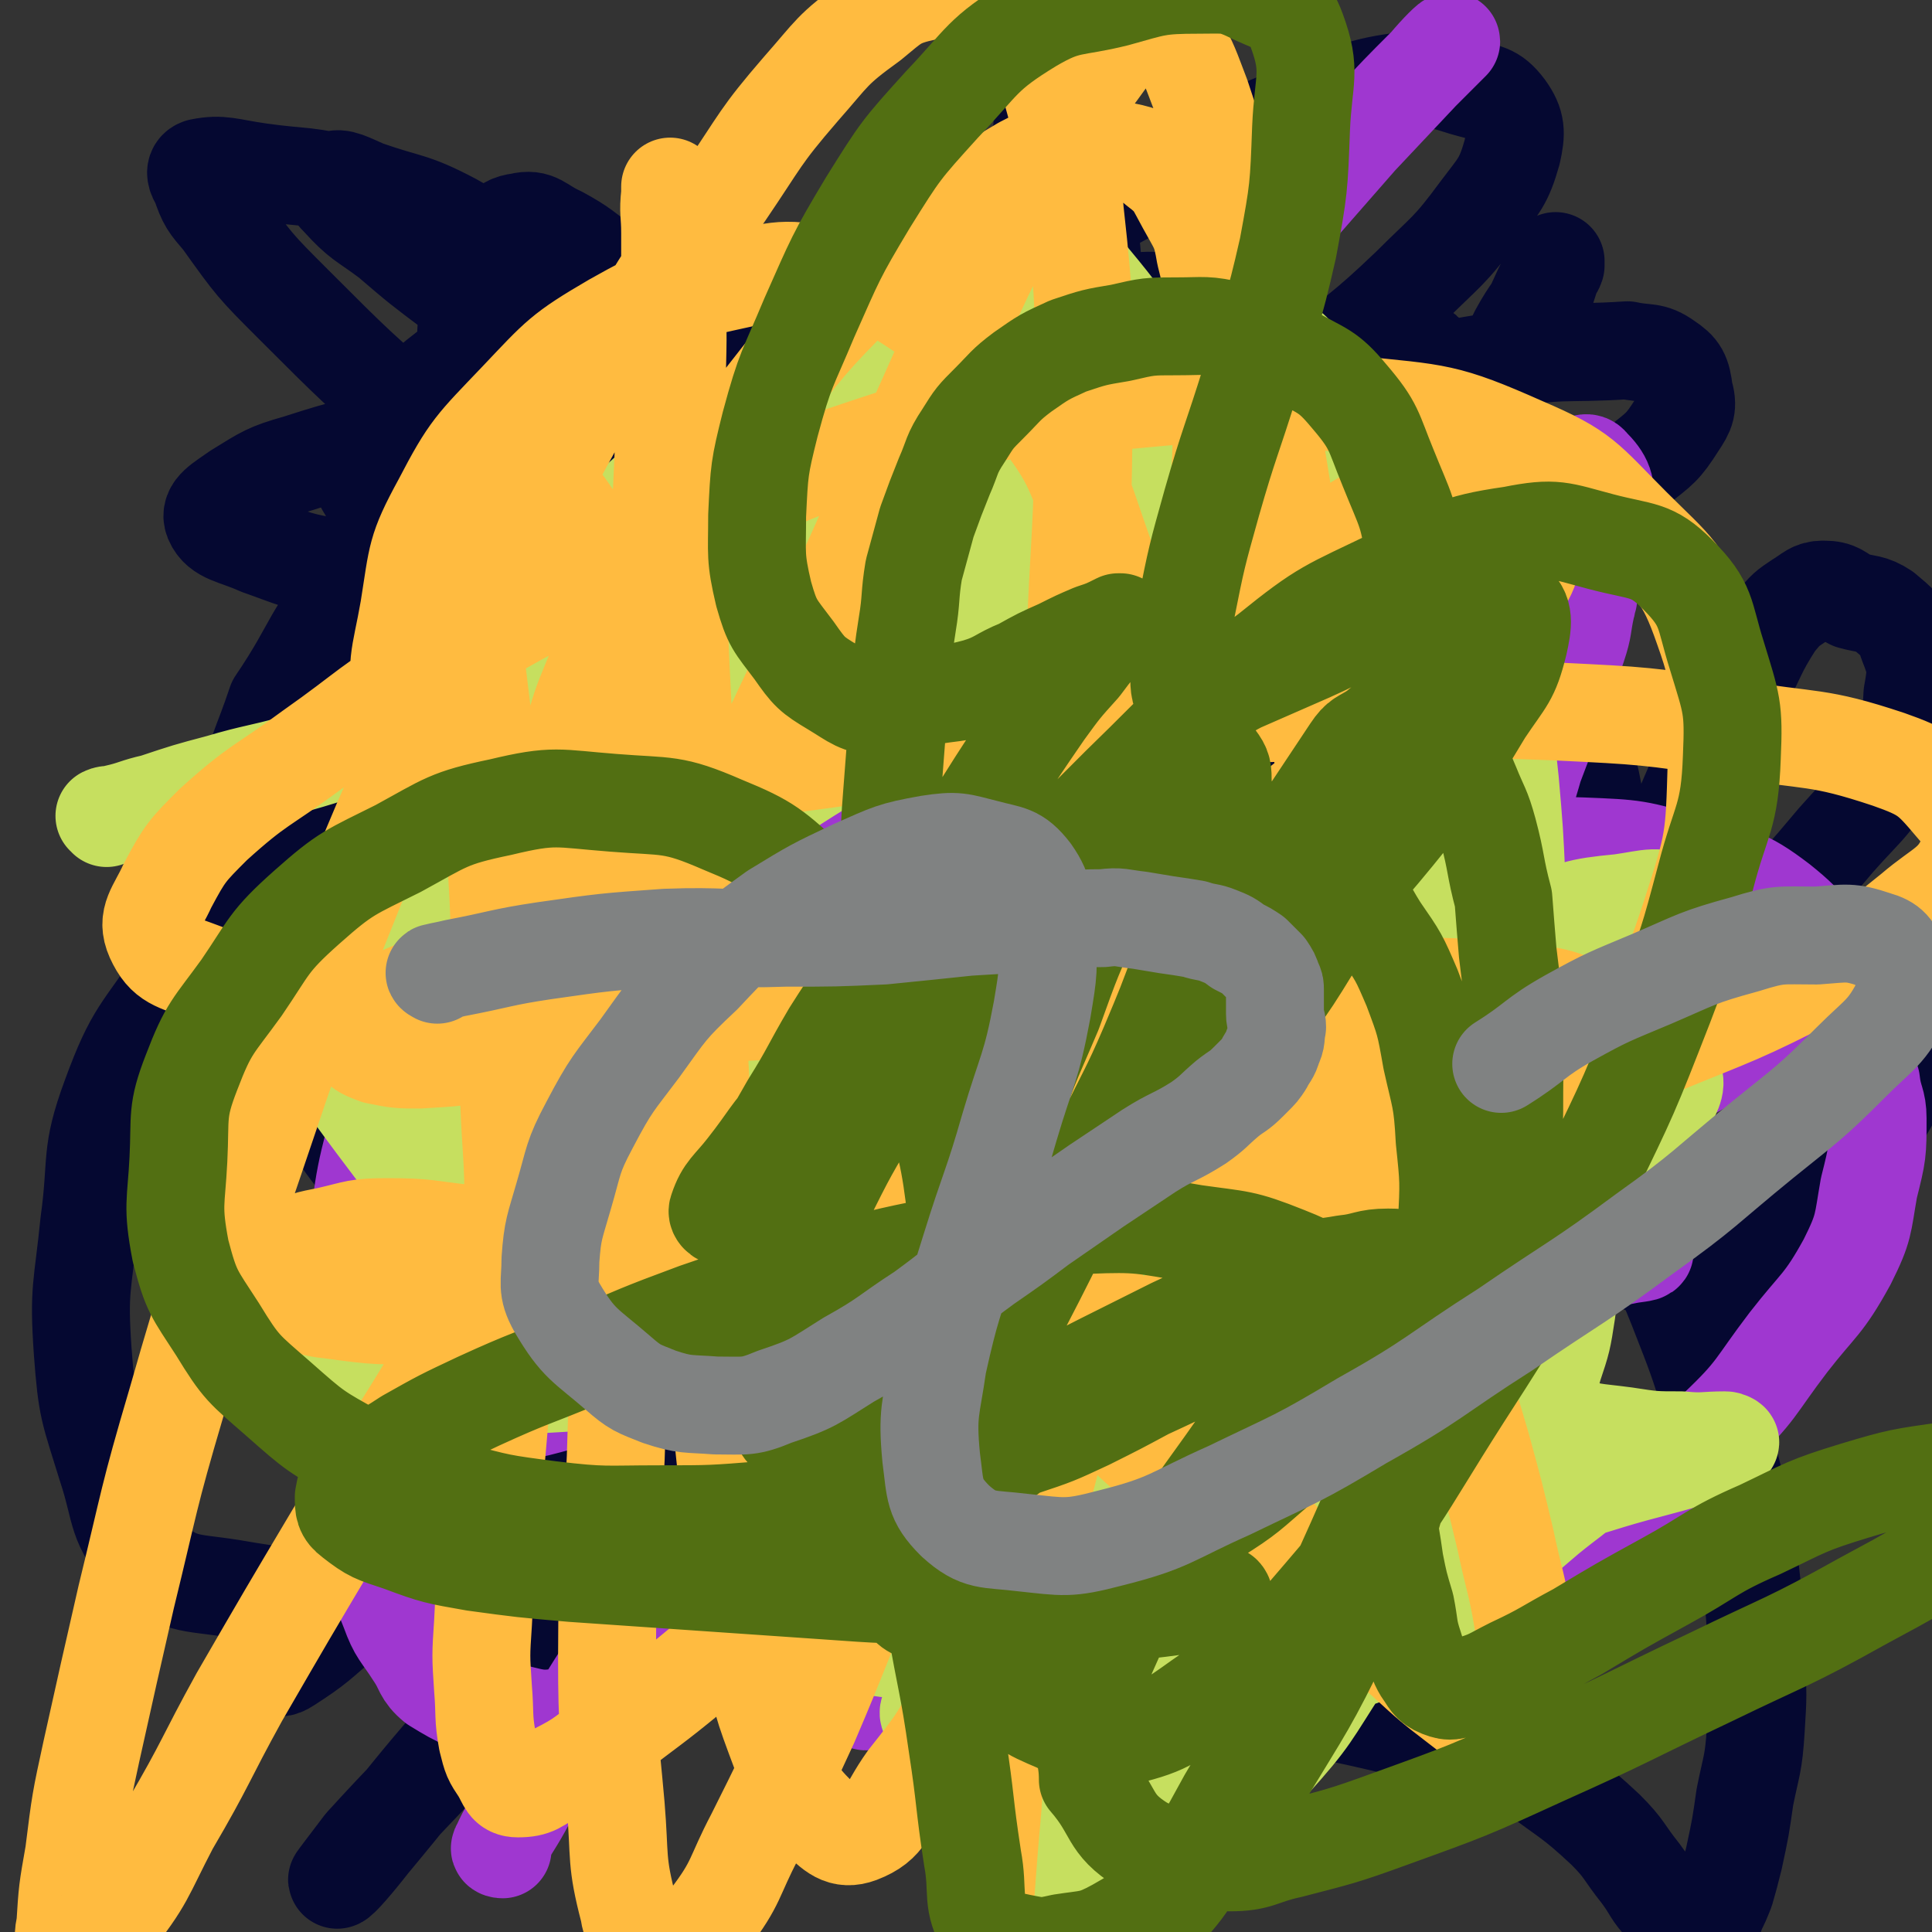
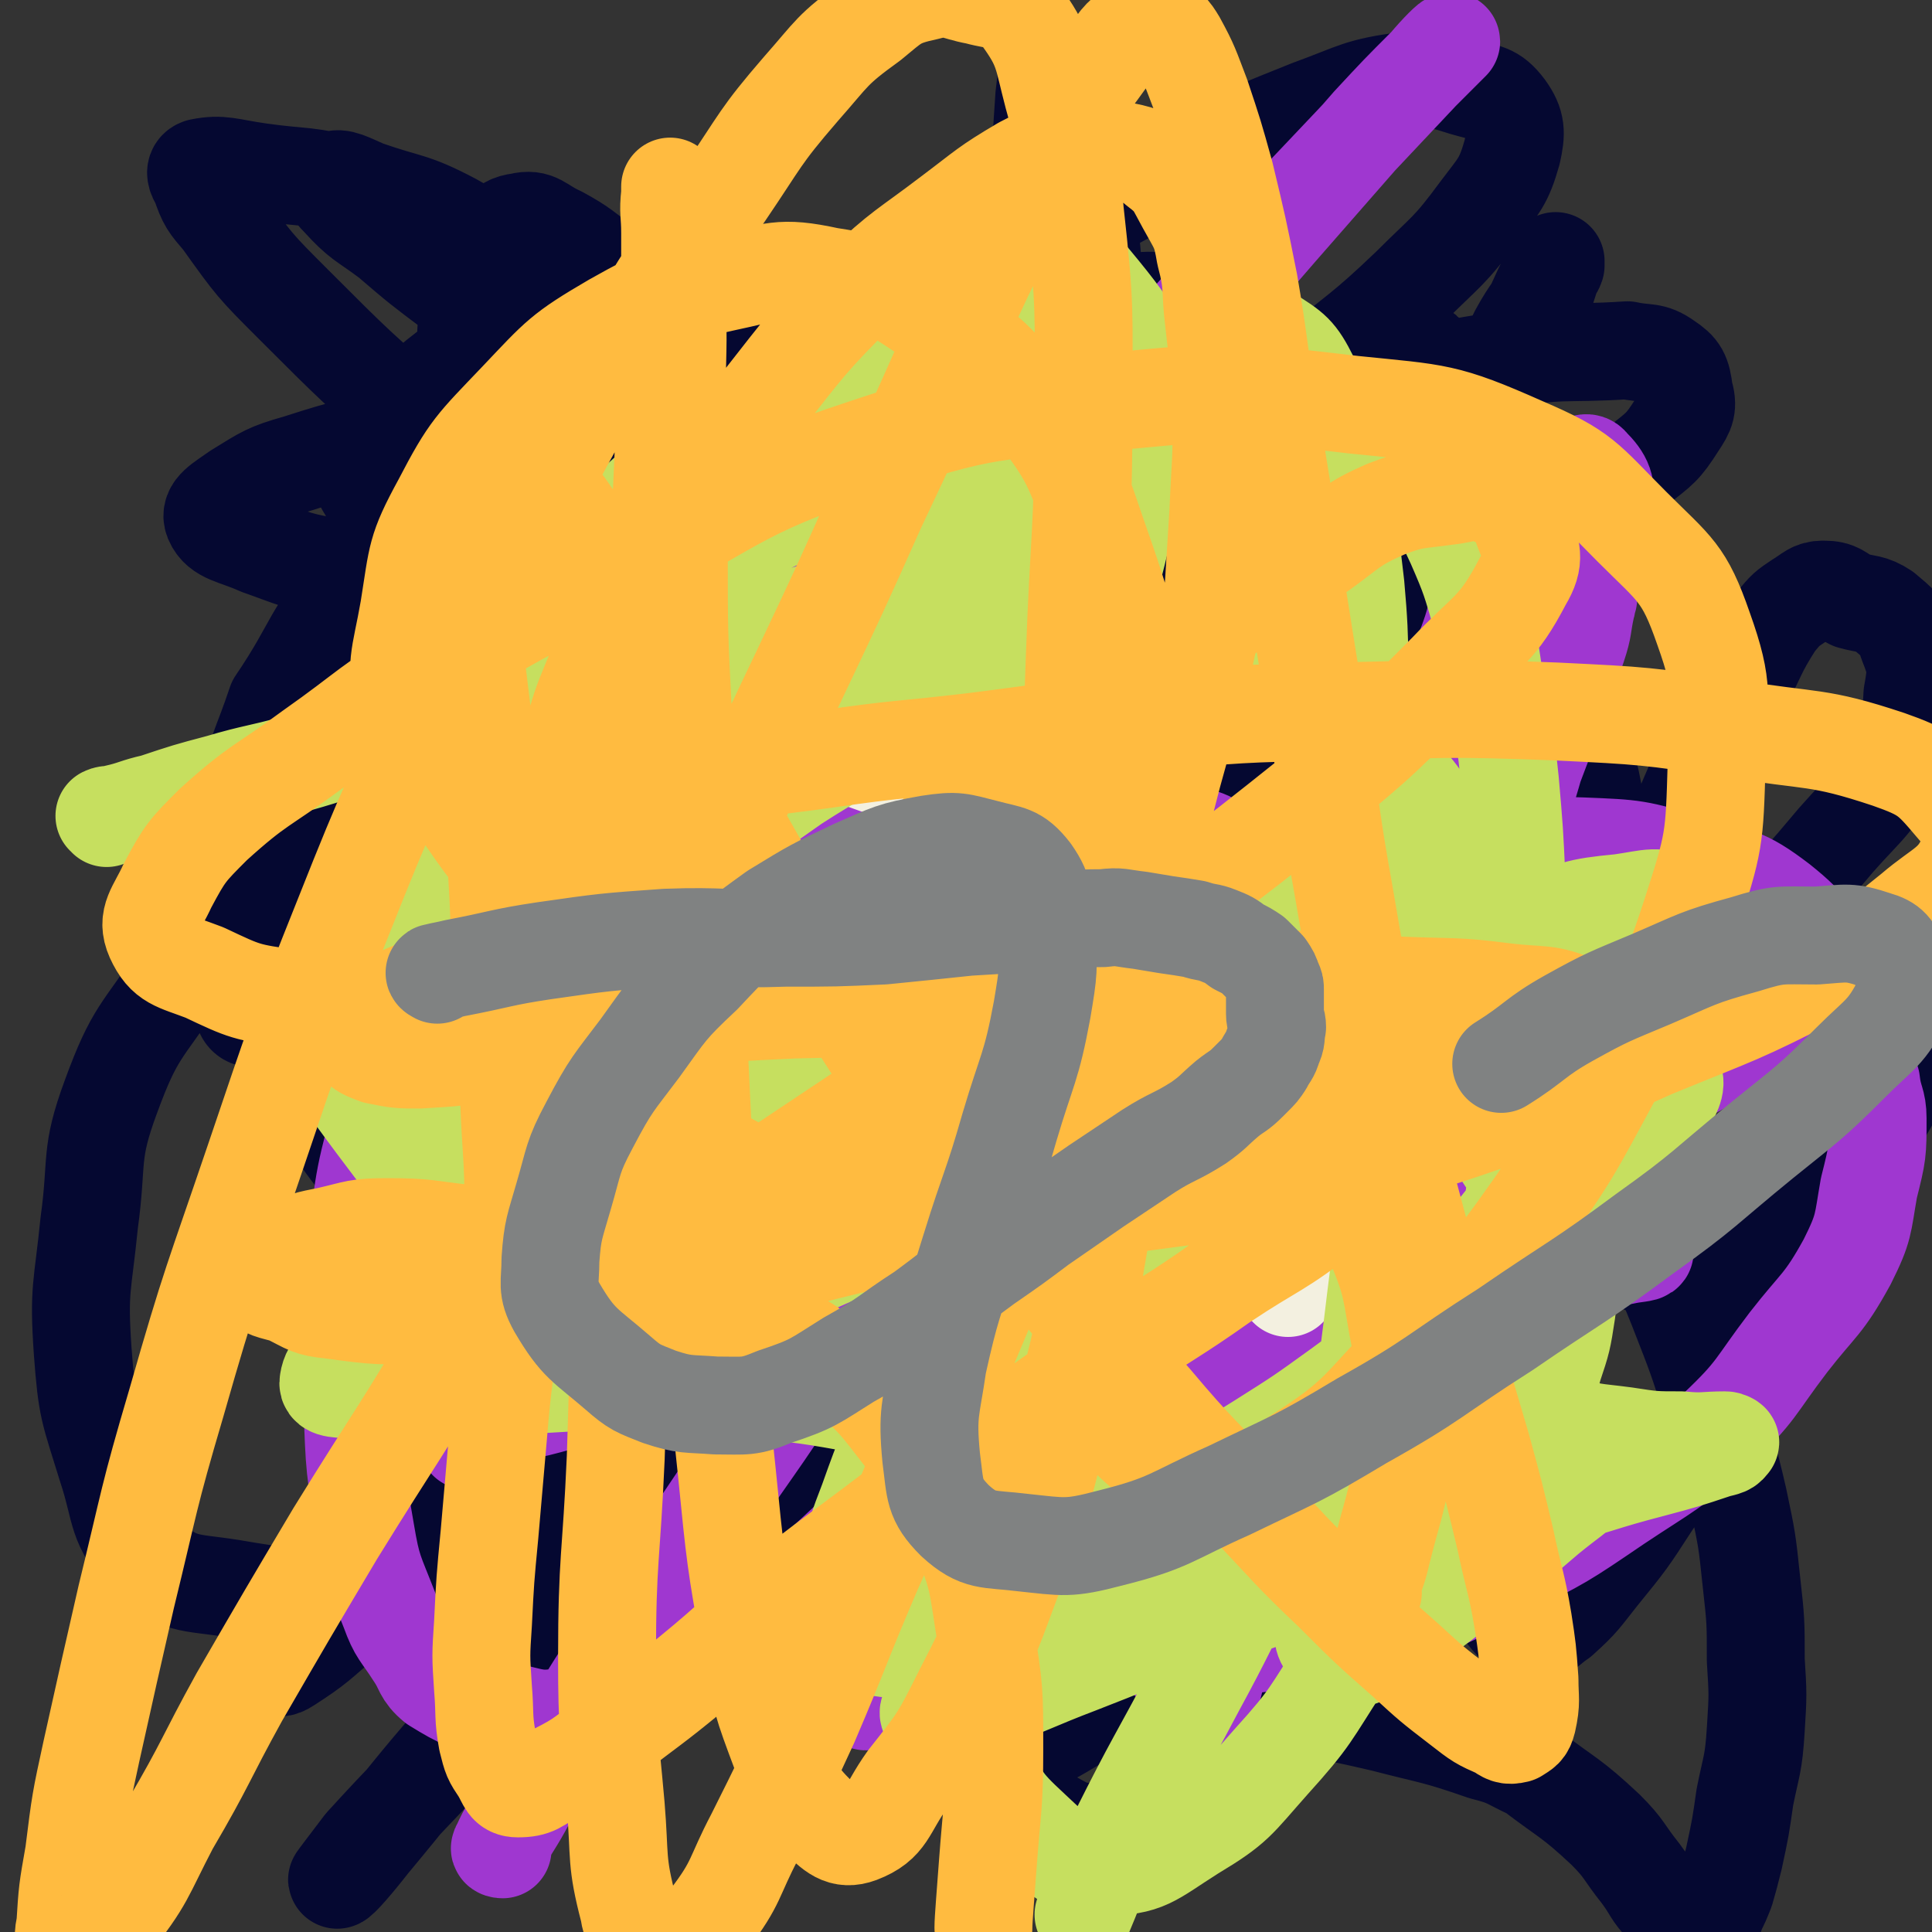
<svg xmlns="http://www.w3.org/2000/svg" viewBox="0 0 888 888" version="1.1">
  <rect x="0" y="0" width="888" height="888" fill="#333333" stroke="none" />
  <g fill="none" stroke="#050831" stroke-width="45" stroke-linecap="round" stroke-linejoin="round">
    <path d="M239,266c0,0 0,-1 -1,-1 0,0 -1,0 -1,-1 0,-1 -1,-2 0,-3 3,-4 3,-4 7,-7 6,-6 6,-7 13,-12 7,-5 8,-5 16,-8 9,-5 9,-5 19,-8 11,-4 11,-2 23,-5 11,-2 11,-3 22,-5 10,-2 10,-3 20,-4 7,-1 8,-3 14,-1 4,1 5,2 7,6 2,6 1,7 0,12 -2,9 -1,10 -6,17 -6,9 -7,9 -16,17 -9,7 -9,8 -18,13 -9,5 -9,5 -19,7 -8,2 -9,2 -17,1 -7,-1 -7,-2 -14,-5 -6,-2 -6,-1 -11,-5 -3,-2 -4,-3 -5,-7 -1,-4 -1,-4 0,-9 0,-6 1,-6 3,-12 1,-6 0,-7 3,-12 2,-4 3,-3 7,-5 3,-2 3,-1 7,-2 3,0 3,0 7,0 2,0 3,0 5,1 3,0 4,0 5,1 1,2 -1,2 -2,5 -2,3 -1,3 -3,6 -3,4 -3,5 -7,8 -5,3 -5,3 -11,5 -7,3 -7,3 -15,4 -9,1 -9,0 -18,0 -10,0 -10,0 -19,-1 -9,-1 -9,-1 -17,-3 -7,-1 -7,-2 -13,-4 -6,-2 -6,-3 -11,-6 -4,-2 -4,-2 -7,-4 -3,-1 -3,-2 -5,-3 -2,0 -3,0 -3,0 -1,1 1,1 1,2 1,1 1,1 2,3 6,7 6,7 12,14 8,10 8,10 16,19 9,11 8,11 17,21 9,10 9,10 19,20 10,9 9,9 21,16 12,8 12,8 26,13 14,5 14,5 28,7 15,2 16,1 31,1 15,-1 15,0 29,-4 16,-3 16,-4 31,-10 15,-5 15,-5 29,-11 14,-5 14,-4 28,-11 11,-5 11,-6 22,-13 9,-5 9,-5 17,-12 6,-6 7,-6 11,-13 4,-7 3,-8 4,-15 0,-8 1,-9 -2,-16 -3,-9 -4,-9 -9,-17 -7,-9 -7,-10 -16,-16 -11,-8 -12,-8 -25,-13 -13,-6 -13,-6 -28,-9 -14,-3 -15,-2 -30,-3 -19,0 -19,0 -37,2 -17,2 -18,0 -34,6 -15,5 -14,7 -28,15 -11,7 -14,6 -22,15 -5,7 -5,9 -6,18 0,7 -2,10 3,15 7,8 9,7 20,10 13,5 14,4 28,5 19,2 19,1 38,0 19,-1 19,-2 37,-5 17,-3 17,-4 34,-8 14,-3 14,-3 27,-7 5,-1 7,-2 10,-3 1,0 0,1 -1,2 -8,3 -8,2 -16,5 -15,6 -15,6 -30,13 -16,8 -15,8 -31,16 -14,7 -14,7 -28,15 -11,6 -11,6 -21,14 -5,4 -6,4 -7,10 -1,3 -1,5 2,7 7,4 9,3 18,4 14,3 14,2 28,4 19,2 19,1 38,4 20,3 20,2 40,6 20,4 20,3 39,10 16,5 16,5 31,13 11,6 13,6 20,16 4,7 3,9 1,18 -1,7 0,9 -6,14 -8,6 -9,6 -20,8 -11,3 -12,4 -23,3 -13,-1 -13,-2 -25,-8 -14,-5 -14,-6 -26,-14 -14,-11 -13,-12 -27,-25 -15,-14 -14,-15 -29,-29 -17,-16 -16,-17 -33,-32 -18,-16 -17,-17 -36,-31 -20,-14 -20,-14 -41,-26 -19,-12 -19,-12 -39,-22 -19,-10 -19,-10 -38,-19 -15,-6 -15,-6 -30,-11 -10,-4 -10,-4 -21,-7 -3,-1 -4,-2 -6,-1 -2,1 -3,2 -2,4 4,10 5,11 11,20 9,12 9,12 19,24 16,18 17,17 34,34 19,20 18,20 37,40 20,22 20,22 41,43 23,23 22,24 45,46 23,22 23,23 47,42 22,18 22,19 46,32 22,11 22,13 46,17 21,3 22,0 43,-4 18,-4 21,-2 36,-13 16,-11 15,-14 26,-30 10,-17 14,-18 17,-37 4,-24 2,-26 -3,-50 -6,-25 -5,-28 -19,-49 -18,-26 -21,-26 -45,-46 -27,-21 -27,-23 -57,-38 -36,-17 -37,-14 -75,-25 -39,-10 -39,-11 -79,-16 -38,-5 -38,-4 -77,-4 -34,0 -34,-1 -67,3 -26,3 -27,3 -52,11 -14,4 -15,5 -28,13 -7,5 -13,8 -11,13 3,7 10,7 21,12 17,6 17,7 36,10 34,6 34,5 69,8 38,4 38,4 77,6 44,2 44,2 88,2 42,1 42,0 84,-1 37,-2 37,-2 73,-4 28,-1 28,-2 55,-1 8,0 15,0 16,4 1,3 -5,6 -12,11 -17,11 -17,10 -35,19 -29,15 -30,13 -59,28 -26,14 -27,13 -52,30 -22,15 -22,15 -41,33 -15,14 -20,14 -28,31 -6,11 -4,14 0,25 4,14 5,16 17,25 21,16 24,14 48,24 31,12 31,12 62,22 35,10 35,9 70,18 32,7 32,7 63,14 22,6 23,4 44,12 8,3 10,4 13,10 2,4 1,7 -3,10 -16,10 -18,8 -36,16 -21,9 -21,10 -43,16 -21,6 -21,4 -43,6 -17,1 -17,3 -34,0 -10,-2 -11,-4 -19,-10 -6,-4 -9,-5 -9,-10 2,-7 6,-8 13,-13 14,-10 14,-9 30,-18 26,-14 26,-13 52,-27 28,-15 28,-15 55,-30 26,-14 27,-13 52,-28 13,-7 14,-7 25,-18 4,-4 9,-8 6,-11 -7,-6 -14,-5 -27,-7 -22,-4 -22,-3 -44,-6 -32,-3 -32,-3 -64,-7 -34,-4 -34,-4 -67,-10 -35,-7 -35,-7 -70,-16 -32,-9 -33,-8 -65,-19 -29,-9 -29,-11 -58,-23 -24,-10 -24,-9 -48,-21 -18,-9 -19,-8 -36,-19 -5,-3 -4,-4 -7,-8 0,0 0,0 0,0 -8,-19 -14,-19 -17,-37 -1,-12 3,-13 9,-24 7,-10 7,-12 18,-19 11,-6 12,-5 25,-7 12,-1 13,-2 25,1 12,2 13,2 22,10 11,9 9,12 17,24 1,1 1,1 2,2 4,10 4,10 9,21 1,3 1,3 3,7 5,18 5,18 9,36 4,15 5,15 8,31 2,15 2,15 3,30 2,17 3,17 4,35 1,19 0,19 1,38 2,19 1,19 5,37 3,15 4,16 10,30 5,14 5,14 14,26 7,11 8,11 17,20 9,8 10,8 20,15 9,6 9,6 18,12 5,3 6,4 11,5 2,0 4,-1 3,-3 -3,-7 -4,-8 -10,-15 -8,-11 -8,-11 -18,-21 -15,-16 -15,-16 -31,-31 -18,-17 -18,-17 -36,-34 -19,-17 -19,-17 -38,-34 -21,-18 -21,-17 -42,-35 -14,-12 -14,-12 -29,-24 0,0 0,0 0,0 -23,-22 -24,-21 -47,-43 -17,-17 -17,-16 -33,-35 -12,-14 -12,-14 -22,-29 -10,-14 -11,-14 -17,-29 -6,-14 -6,-14 -8,-29 -1,-5 0,-5 1,-11 1,-12 -1,-12 3,-23 4,-16 3,-18 12,-32 9,-14 11,-13 24,-24 13,-10 13,-12 28,-18 18,-6 20,-5 39,-6 20,-1 21,-2 41,2 23,6 23,7 45,18 24,12 25,11 47,27 23,18 23,19 43,40 22,22 24,21 41,46 16,23 16,24 26,51 9,24 12,25 12,50 0,26 -1,28 -11,53 -10,25 -12,26 -29,48 -20,23 -20,25 -45,41 -27,16 -29,14 -60,23 -27,8 -28,10 -56,10 -26,-1 -27,-3 -53,-12 -22,-9 -25,-7 -42,-23 -15,-15 -15,-18 -22,-38 -7,-21 -9,-23 -6,-44 5,-28 8,-29 23,-54 18,-27 18,-29 43,-50 28,-24 29,-24 63,-40 31,-15 32,-16 66,-23 31,-6 35,-10 65,-2 25,6 26,11 46,30 18,16 24,17 30,40 8,28 3,31 -2,61 -7,41 -6,43 -23,81 -23,54 -27,52 -58,102 -24,39 -23,40 -51,76 -16,21 -18,20 -37,39 -13,14 -13,14 -28,27 -4,5 -7,7 -10,9 -1,0 2,-2 4,-3 11,-9 11,-9 23,-18 27,-20 27,-19 54,-39 30,-23 31,-22 60,-47 32,-27 33,-26 61,-56 24,-28 25,-28 44,-59 9,-14 6,-16 11,-31 0,0 0,0 0,0 -3,-44 6,-47 -7,-87 -9,-31 -14,-32 -38,-55 -36,-34 -39,-32 -82,-58 -47,-29 -48,-27 -97,-52 -34,-18 -35,-17 -69,-35 -32,-17 -32,-17 -63,-35 -15,-10 -15,-10 -29,-20 -16,-12 -16,-12 -30,-24 -12,-9 -13,-8 -23,-19 -3,-3 -6,-7 -3,-8 3,-2 8,1 15,4 20,7 21,5 40,15 39,22 39,22 75,48 48,34 50,33 93,72 49,45 48,47 92,97 32,36 32,36 60,76 17,26 16,27 31,54 11,20 11,20 22,41 5,11 5,11 10,22 0,0 0,0 0,0 1,2 2,4 2,4 -1,0 -2,-2 -4,-4 -7,-9 -7,-9 -14,-18 -13,-16 -13,-15 -25,-32 -20,-30 -19,-30 -38,-60 -21,-33 -20,-34 -43,-65 -25,-35 -25,-36 -52,-69 -28,-33 -27,-34 -58,-64 -30,-29 -31,-29 -64,-54 -12,-8 -13,-7 -26,-13 -21,-12 -20,-13 -42,-23 -32,-15 -31,-17 -65,-28 -21,-6 -22,-4 -43,-7 -14,-2 -17,-4 -27,-2 -3,1 -2,4 0,7 3,9 4,10 10,17 15,21 15,21 33,39 29,29 29,29 59,55 44,38 44,37 89,72 45,35 45,35 91,69 0,0 0,0 0,0 36,25 35,27 72,49 25,16 27,13 53,28 21,11 21,12 42,24 12,8 12,7 24,15 5,3 7,5 9,7 1,0 -2,-1 -4,-2 -10,-8 -10,-9 -20,-18 -16,-14 -17,-13 -33,-28 -9,-10 -9,-10 -17,-20 -13,-14 -13,-14 -25,-29 -22,-25 -23,-24 -43,-51 -19,-25 -17,-26 -35,-51 -17,-23 -17,-23 -34,-45 -15,-19 -15,-19 -30,-38 -14,-16 -13,-17 -28,-33 -12,-12 -13,-11 -26,-21 -11,-8 -11,-9 -22,-15 -9,-4 -10,-8 -18,-6 -9,1 -8,6 -15,13 0,0 0,0 0,0 -5,14 -8,14 -9,28 -2,21 0,22 2,43 2,18 1,19 7,35 6,14 7,14 17,25 12,10 13,10 27,17 15,8 16,7 32,13 21,8 21,8 42,15 22,8 22,8 44,14 9,3 9,2 18,5 13,3 12,4 25,6 18,4 18,3 36,6 9,2 10,1 19,3 5,1 7,1 9,2 1,1 -2,2 -4,4 -5,4 -5,4 -11,8 -10,8 -10,7 -20,15 -13,8 -12,8 -25,16 -8,5 -8,5 -17,10 0,0 0,0 0,0 -13,5 -13,6 -26,10 -6,2 -7,3 -13,2 -4,-1 -5,-3 -8,-7 -2,-4 -2,-5 -2,-9 1,-5 3,-5 6,-9 5,-7 5,-7 11,-14 9,-9 9,-9 18,-16 16,-13 15,-14 32,-24 17,-10 18,-10 37,-16 17,-4 19,-7 36,-4 12,2 16,4 22,14 7,11 9,16 4,29 -10,32 -15,32 -33,61 -28,44 -28,44 -60,84 -32,41 -33,40 -67,79 -24,27 -24,27 -48,54 -16,19 -15,20 -31,39 -3,4 -4,4 -7,8 0,0 0,0 0,0 -10,10 -17,19 -19,21 -1,1 6,-7 12,-15 12,-15 12,-15 24,-31 20,-29 20,-29 40,-59 6,-8 6,-8 12,-17 19,-30 19,-30 39,-60 2,-3 2,-3 3,-5 31,-47 31,-48 63,-94 20,-31 21,-31 41,-61 19,-28 19,-28 38,-56 16,-25 17,-25 32,-51 13,-21 13,-21 25,-42 6,-10 6,-10 11,-19 2,-4 5,-9 4,-8 -3,2 -6,7 -12,14 -12,16 -12,16 -24,31 -24,31 -24,31 -48,61 -32,42 -32,42 -65,83 -32,40 -32,39 -63,78 -22,28 -22,28 -44,55 0,0 0,0 0,0 -19,21 -18,22 -38,43 -11,11 -11,10 -23,21 -6,5 -9,8 -13,10 -1,1 2,-2 4,-4 6,-5 7,-5 14,-10 14,-10 14,-10 28,-19 21,-14 21,-14 43,-25 22,-12 22,-12 45,-20 10,-4 10,-3 20,-4 10,-2 10,-3 20,-1 16,1 20,-2 31,7 11,9 10,13 13,29 4,21 4,22 1,44 -4,32 -6,32 -14,62 -9,32 -9,32 -19,64 -9,30 -11,30 -18,60 -5,17 -5,18 -5,36 0,11 -3,17 4,23 6,5 11,2 20,0 14,-3 14,-4 26,-11 10,-6 9,-8 17,-15 0,0 0,0 0,0 22,-25 25,-24 45,-51 13,-18 15,-19 23,-40 7,-20 6,-22 6,-43 1,-22 3,-23 -4,-43 -10,-25 -13,-25 -29,-47 -17,-23 -17,-24 -38,-44 -24,-24 -26,-23 -52,-45 -8,-7 -8,-7 -16,-13 -20,-16 -20,-16 -40,-31 0,-1 0,-1 0,-1 -30,-23 -30,-22 -60,-46 -27,-20 -27,-20 -53,-41 -23,-18 -23,-18 -44,-38 -15,-14 -15,-15 -29,-30 -10,-12 -10,-12 -20,-25 -4,-5 -4,-6 -8,-11 0,-1 -1,-2 -1,-1 0,2 1,3 2,6 5,10 5,10 10,21 11,26 11,26 22,52 14,33 14,33 27,66 8,21 8,21 16,42 0,0 0,0 0,0 19,49 18,49 39,98 15,36 16,35 32,71 16,34 16,34 33,68 14,32 14,32 30,63 12,25 12,26 26,51 11,20 10,21 24,40 9,13 10,13 21,25 3,3 3,3 6,5 6,4 7,4 14,8 0,0 0,0 0,0 10,-1 12,3 20,-2 9,-5 8,-8 13,-18 7,-11 8,-12 11,-24 5,-19 4,-20 5,-39 2,-23 4,-23 3,-46 -1,-28 -3,-28 -7,-56 -4,-31 -4,-31 -10,-62 -7,-34 -7,-34 -14,-69 -7,-35 -8,-35 -14,-71 -6,-37 -6,-37 -12,-74 -2,-13 -1,-13 -3,-25 0,0 0,0 0,0 -4,-61 -5,-61 -8,-122 -1,-33 0,-33 0,-66 0,-27 0,-27 0,-54 0,-20 0,-20 0,-40 1,-15 1,-15 2,-30 1,-8 1,-9 2,-15 0,-1 1,0 2,1 2,1 2,0 4,2 3,6 4,6 6,13 4,18 3,18 4,36 3,25 3,25 5,50 3,35 2,35 5,70 3,38 3,38 8,76 6,43 6,43 13,85 7,42 8,42 16,83 8,42 9,42 17,83 8,38 7,39 16,76 7,34 6,34 15,67 6,24 7,24 15,48 0,0 0,0 0,0 7,15 6,16 15,31 4,6 5,7 11,10 4,3 7,4 10,1 6,-6 5,-9 7,-19 4,-14 4,-15 5,-30 2,-20 3,-20 2,-40 0,-26 -1,-26 -4,-53 -2,-27 -1,-27 -5,-55 -2,-16 -2,-16 -5,-32 -2,-16 -2,-16 -5,-31 -5,-30 -4,-31 -10,-61 -7,-28 -7,-28 -16,-57 -8,-25 -7,-26 -18,-50 -11,-24 -12,-24 -27,-46 -15,-22 -15,-23 -33,-42 -17,-18 -17,-20 -38,-33 -23,-14 -24,-13 -50,-21 -25,-8 -26,-11 -52,-12 -31,-1 -32,2 -63,8 -31,6 -32,5 -62,16 -29,11 -30,12 -57,29 -25,15 -28,14 -48,35 -23,25 -19,28 -38,56 0,0 0,0 0,0 -7,21 -9,21 -13,42 -3,16 -2,17 -1,33 1,12 1,13 4,24 8,31 6,32 19,61 14,31 14,32 35,59 26,33 29,31 59,60 31,29 30,30 64,55 33,24 34,23 70,43 35,20 34,21 71,36 35,15 36,13 73,24 34,10 34,10 69,19 29,7 29,6 59,13 23,6 23,5 46,13 12,3 11,4 22,9 0,0 0,0 0,0 17,13 18,12 34,27 9,9 8,10 16,20 6,8 5,9 11,15 4,6 5,6 11,9 2,2 2,1 5,1 3,-1 3,-1 5,-3 2,-2 2,-2 3,-5 2,-4 2,-4 4,-9 2,-7 2,-7 4,-15 3,-14 3,-14 5,-28 3,-15 4,-15 5,-31 1,-16 1,-16 0,-32 0,-18 0,-18 -2,-36 -2,-19 -2,-19 -6,-38 -5,-22 -6,-22 -12,-43 -7,-22 -7,-22 -16,-45 -10,-25 -10,-24 -21,-49 -12,-25 -12,-26 -25,-51 -13,-25 -13,-25 -27,-50 -4,-7 -5,-7 -9,-14 0,0 0,0 0,0 -10,-18 -10,-18 -21,-36 -15,-24 -15,-25 -30,-48 -15,-21 -15,-21 -31,-40 -13,-17 -13,-17 -28,-33 -14,-14 -13,-15 -28,-27 -13,-11 -13,-12 -27,-20 -11,-5 -12,-4 -25,-6 -9,-2 -10,-3 -19,-1 -7,1 -8,3 -14,8 -6,6 -6,7 -10,15 -5,9 -6,9 -9,18 -2,6 0,6 -1,12 -1,10 -2,10 -3,19 -2,17 -1,17 -3,35 -2,21 -1,21 -3,42 -2,24 -1,24 -5,48 -5,27 -6,27 -13,54 -6,27 -6,27 -14,54 -8,25 -8,24 -16,49 -6,23 -6,23 -12,45 -5,18 -6,18 -9,36 -3,14 -3,14 -3,28 0,6 2,6 4,12 0,0 0,0 0,0 9,7 8,10 18,14 9,4 11,3 21,1 15,-2 15,-4 29,-9 16,-6 16,-6 31,-14 14,-7 14,-8 29,-15 12,-7 12,-7 26,-13 10,-3 11,-6 20,-5 7,1 9,4 13,11 5,8 6,9 7,18 1,13 -1,14 -2,27 0,3 0,3 0,6 -1,9 -1,9 -2,18 0,1 0,1 -1,2 -3,13 -4,13 -7,25 -3,11 -3,11 -6,21 -2,7 -4,8 -4,13 0,2 2,2 3,2 5,-3 5,-4 9,-8 13,-13 13,-13 25,-26 15,-17 15,-18 29,-35 19,-24 18,-24 37,-48 0,0 0,0 0,0 9,-14 10,-14 18,-28 9,-16 11,-16 16,-33 3,-13 1,-14 -1,-27 -2,-16 -1,-17 -8,-31 -7,-16 -8,-16 -19,-30 -11,-14 -12,-15 -25,-26 -16,-13 -16,-13 -33,-24 -19,-13 -20,-12 -39,-24 -20,-13 -20,-13 -39,-27 -8,-6 -8,-6 -15,-12 -12,-10 -13,-10 -24,-20 -18,-16 -18,-16 -35,-33 -14,-13 -14,-13 -28,-26 -11,-10 -12,-9 -23,-20 -5,-4 -4,-4 -9,-9 -1,-2 -3,-4 -2,-4 1,1 3,3 6,6 5,4 6,3 10,8 5,6 5,6 8,12 2,3 1,4 2,8 0,0 0,0 0,0 -2,19 3,21 -3,39 -7,18 -11,17 -23,33 -14,18 -13,19 -30,35 -15,15 -16,14 -34,26 -13,9 -13,10 -28,17 -8,3 -10,6 -18,5 -4,-1 -3,-5 -7,-9 0,0 -1,0 -1,-1 -2,-4 -2,-4 -3,-8 -1,-1 -2,-1 -2,-3 1,-8 1,-8 3,-17 2,-6 2,-7 5,-13 2,-3 3,-4 6,-6 2,-1 3,-3 4,-2 2,2 1,4 1,7 0,7 0,7 -1,15 -2,13 -2,13 -4,27 -5,21 -6,21 -9,43 -4,19 -6,19 -6,39 0,17 1,18 5,35 4,16 4,16 12,30 3,7 5,6 10,12 0,0 0,0 0,0 18,13 17,17 37,27 15,7 17,5 33,7 18,3 18,4 37,3 20,0 21,0 40,-4 22,-6 22,-7 42,-16 21,-9 22,-9 41,-21 19,-13 18,-14 35,-30 17,-15 18,-15 33,-32 15,-18 14,-19 27,-39 14,-20 14,-20 27,-41 8,-14 8,-14 15,-28 4,-7 5,-7 8,-15 11,-21 11,-21 21,-43 9,-21 10,-21 17,-43 5,-16 4,-17 7,-34 2,-16 3,-16 2,-32 0,-12 -1,-12 -5,-23 -4,-10 -5,-11 -12,-19 -3,-4 -4,-3 -8,-7 0,0 0,0 0,0 -17,-4 -17,-7 -33,-7 -15,-1 -15,0 -29,4 -19,6 -19,6 -37,14 -19,8 -19,7 -36,17 -19,10 -19,10 -35,23 -18,14 -20,13 -35,30 -17,20 -15,22 -30,44 -4,6 -5,6 -8,12 -9,16 -9,16 -18,33 0,0 0,0 -1,1 -9,24 -11,23 -18,47 -7,23 -7,24 -9,48 -3,23 -3,23 0,46 2,21 5,21 11,41 7,20 6,20 15,39 7,16 7,16 18,31 8,11 8,13 19,20 9,7 11,6 22,7 11,1 11,-2 23,-3 0,0 0,0 0,0 13,-8 14,-6 26,-16 15,-12 15,-14 28,-28 14,-16 14,-16 26,-33 14,-18 14,-18 26,-37 12,-20 12,-20 22,-40 10,-20 10,-21 19,-41 7,-21 7,-21 14,-42 5,-17 6,-17 10,-34 3,-17 2,-17 4,-34 0,-2 1,-2 1,-4 0,-10 -1,-10 -1,-21 0,-2 0,-2 0,-5 -3,-11 -1,-12 -7,-21 -4,-8 -4,-11 -12,-13 -11,-2 -13,0 -25,4 -19,5 -19,6 -37,15 -23,12 -24,11 -45,27 -33,22 -32,24 -62,48 -30,24 -31,24 -60,48 -31,27 -31,27 -61,54 0,0 0,0 0,0 -20,18 -21,18 -41,37 -13,13 -13,13 -24,27 -6,8 -8,9 -10,17 0,2 2,5 4,4 12,-6 12,-9 24,-18 16,-13 17,-13 32,-27 20,-20 20,-20 38,-41 21,-24 21,-24 41,-49 13,-15 12,-16 25,-32 14,-19 14,-19 30,-39 16,-20 16,-20 32,-41 21,-25 21,-24 41,-49 19,-23 19,-23 36,-47 14,-20 14,-20 28,-41 10,-15 10,-15 19,-30 8,-12 9,-12 15,-25 3,-6 2,-7 3,-13 0,-3 0,-5 -2,-5 -6,1 -7,3 -14,7 0,0 0,0 0,0 -12,8 -13,7 -24,16 -21,16 -22,15 -41,33 -44,41 -42,43 -84,86 -46,48 -47,46 -91,96 -48,54 -47,55 -93,111 -41,52 -39,53 -80,105 -23,29 -24,28 -46,58 -19,24 -19,25 -36,50 -11,16 -12,16 -21,33 -1,1 0,1 1,2 0,3 -2,5 0,6 2,2 4,2 7,0 14,-9 14,-10 27,-21 20,-17 20,-17 39,-35 26,-26 26,-26 51,-53 27,-28 27,-28 53,-57 28,-30 28,-30 55,-60 26,-29 26,-29 53,-58 24,-26 24,-26 48,-52 7,-8 7,-9 14,-17 0,0 0,0 0,0 25,-29 28,-28 50,-59 4,-6 5,-9 3,-15 -2,-6 -4,-9 -11,-9 -17,-1 -18,2 -36,6 -27,6 -27,6 -53,16 -34,12 -34,13 -67,27 -45,18 -45,18 -90,37 -35,14 -35,15 -70,29 -13,6 -13,6 -27,11 -12,4 -12,4 -24,7 -15,4 -17,6 -31,6 -3,0 -5,-3 -4,-7 1,-8 3,-10 9,-16 16,-17 17,-16 35,-30 22,-18 22,-18 45,-35 25,-18 25,-19 51,-36 26,-18 26,-18 54,-34 23,-14 23,-14 48,-27 14,-7 14,-9 30,-13 8,-3 9,0 17,0 0,0 0,0 0,0 6,14 9,14 11,29 3,20 1,20 0,41 -3,26 -4,26 -8,52 -5,31 -7,31 -12,62 -4,28 -4,29 -6,57 -1,25 -1,25 -1,50 1,21 -1,22 3,43 4,18 6,18 12,36 1,4 1,5 4,9 6,9 6,9 13,18 0,0 0,0 1,1 13,7 12,10 26,15 15,5 16,5 33,5 19,1 19,1 38,-4 22,-5 22,-7 43,-15 21,-9 22,-8 41,-19 20,-11 19,-12 37,-26 16,-13 17,-12 30,-27 12,-13 11,-14 18,-30 7,-15 8,-15 9,-31 2,-16 1,-17 -1,-32 -1,-8 -3,-7 -5,-14 0,0 0,0 0,0 -15,-31 -12,-33 -29,-62 -11,-21 -13,-20 -27,-38 -16,-20 -16,-20 -33,-39 -19,-20 -19,-21 -39,-40 -21,-18 -21,-20 -44,-35 -23,-14 -23,-16 -49,-22 -29,-8 -31,-6 -61,-4 -35,2 -36,0 -69,11 -39,12 -39,14 -75,34 -38,20 -37,21 -72,46 -19,14 -19,14 -37,30 -20,18 -21,18 -39,38 -16,18 -17,18 -30,39 -18,27 -21,26 -32,56 -10,27 -6,29 -10,58 -3,30 -5,30 -3,59 2,27 3,27 11,53 7,21 4,27 19,42 14,13 19,11 38,14 24,4 26,5 48,-2 35,-9 36,-11 67,-29 43,-24 43,-25 83,-55 32,-23 31,-25 62,-51 0,0 0,0 0,0 61,-54 61,-54 123,-109 42,-38 43,-37 84,-76 32,-31 31,-32 61,-64 21,-21 21,-21 42,-42 12,-12 14,-12 24,-25 2,-3 2,-6 0,-9 -1,-3 -4,-4 -8,-3 -14,1 -15,1 -28,6 -21,8 -22,6 -42,18 -38,23 -38,24 -73,51 -42,34 -41,35 -81,71 -32,29 -31,30 -63,60 -23,21 -24,20 -47,42 -24,25 -25,25 -48,50 -9,10 -8,11 -17,22 -8,11 -9,11 -17,23 -11,15 -13,15 -21,32 -1,4 -1,7 2,8 4,1 7,1 12,-3 15,-9 14,-11 28,-22 20,-17 20,-17 39,-34 25,-21 24,-21 48,-43 25,-24 25,-24 50,-48 0,0 0,0 0,0 19,-20 20,-19 38,-39 15,-16 15,-15 28,-32 8,-12 12,-12 15,-25 1,-8 -1,-10 -6,-17 -8,-9 -9,-9 -20,-15 -15,-8 -16,-8 -33,-14 -23,-8 -23,-7 -46,-14 -25,-8 -25,-8 -50,-16 -13,-4 -13,-4 -25,-9 -17,-5 -17,-5 -34,-11 -17,-6 -17,-6 -34,-12 -16,-7 -16,-6 -31,-14 -10,-5 -10,-6 -20,-12 -3,-3 -4,-4 -7,-7 0,0 1,0 2,0 3,3 3,4 6,8 9,12 9,12 17,25 10,15 11,14 20,30 13,23 13,23 24,47 12,25 12,25 23,51 12,27 11,27 24,55 11,25 11,26 24,51 12,24 12,24 27,46 13,18 12,19 28,35 12,12 13,14 28,21 14,6 16,3 31,5 0,0 0,0 0,0 16,-2 17,1 32,-4 19,-6 18,-9 35,-18 19,-11 19,-11 38,-23 21,-14 20,-15 40,-30 21,-16 21,-16 40,-33 18,-16 19,-16 35,-34 14,-17 14,-17 25,-36 10,-16 12,-16 18,-34 6,-17 5,-18 6,-35 1,-17 2,-18 -2,-34 -5,-17 -8,-16 -16,-33 -2,-4 -1,-5 -4,-8 -9,-10 -10,-10 -19,-19 -1,-1 -1,-1 -2,-1 -112,-4 -132,-56 -224,-7 -175,95 -200,155 -309,295 -16,21 27,25 57,28 47,5 49,-3 97,-12 22,-4 22,-6 44,-13 24,-9 24,-9 47,-19 15,-6 15,-6 29,-14 8,-4 11,-6 15,-9 1,-1 -3,0 -5,0 -7,2 -7,1 -14,5 -15,7 -15,7 -30,16 -17,9 -18,9 -34,19 -20,13 -20,13 -38,27 -17,13 -18,13 -34,27 -10,9 -10,9 -19,19 -4,6 -5,6 -7,12 0,2 2,2 3,4 0,0 0,0 0,0 11,-3 11,-1 21,-5 17,-8 16,-8 32,-17 23,-14 23,-14 44,-29 25,-16 25,-16 49,-33 23,-18 24,-18 46,-37 22,-18 23,-17 42,-37 18,-17 18,-17 32,-37 14,-18 13,-19 23,-39 10,-19 11,-19 17,-39 6,-19 5,-20 8,-40 3,-19 4,-19 4,-38 0,-19 -2,-19 -4,-38 0,-4 0,-4 0,-9 -2,-13 -2,-13 -3,-26 0,-1 0,-1 0,-2 -3,-18 -3,-18 -5,-36 -2,-15 -2,-15 -5,-30 -2,-12 0,-14 -6,-23 -5,-8 -7,-9 -16,-13 -12,-4 -13,-6 -26,-4 -25,3 -25,6 -50,14 -32,12 -32,11 -62,25 -38,18 -38,19 -75,40 -36,21 -36,21 -70,45 -33,24 -32,26 -63,51 0,0 0,0 0,0 -14,13 -15,13 -27,26 -13,14 -14,14 -24,29 -7,9 -7,10 -10,21 -3,7 -5,9 -2,16 1,5 4,6 10,8 10,3 11,3 21,3 16,-1 16,-3 33,-6 16,-2 16,-3 32,-6 12,-2 12,-2 24,-4 3,0 3,0 6,0 5,1 5,2 9,3 0,0 0,0 0,0 4,5 7,5 7,10 -1,12 -4,13 -9,25 -8,17 -9,17 -18,33 -14,25 -15,24 -28,49 -15,26 -16,25 -28,52 -11,25 -12,25 -19,52 -6,22 -7,22 -8,45 -1,15 -1,17 3,32 1,4 4,3 8,6 0,0 0,0 0,0 9,6 8,9 18,13 16,5 17,6 34,3 28,-4 28,-7 54,-16 30,-11 30,-11 58,-24 29,-13 29,-14 58,-29 25,-14 25,-14 50,-29 20,-12 21,-12 40,-26 12,-8 11,-9 22,-18 7,-6 7,-6 14,-12 1,-1 1,-2 2,-3 1,-1 1,-1 2,-2 1,-1 2,-2 2,-2 1,0 0,1 0,1 0,0 1,0 1,-1 1,-1 0,-1 1,-3 2,-9 3,-9 5,-18 3,-15 4,-15 5,-31 2,-20 1,-21 0,-41 0,-9 -1,-8 -2,-17 0,0 0,0 0,0 -10,-34 -6,-36 -20,-69 -7,-17 -9,-17 -22,-32 -12,-13 -12,-15 -27,-25 -15,-11 -15,-12 -33,-16 -19,-6 -20,-4 -40,-3 -21,1 -21,2 -42,7 -11,2 -11,3 -21,7 -13,5 -13,5 -26,10 -19,8 -19,8 -38,17 -14,7 -14,7 -27,14 -9,4 -9,4 -17,8 -2,1 -3,1 -4,1 0,0 1,0 1,-1 6,-5 6,-5 12,-10 15,-12 14,-13 29,-25 22,-17 22,-16 45,-32 10,-7 10,-7 21,-13 0,0 0,0 0,0 35,-17 34,-20 71,-34 19,-7 20,-4 41,-7 17,-1 17,-1 34,0 14,1 15,1 28,4 13,3 13,3 25,8 10,5 10,5 19,11 9,5 8,7 17,11 8,4 9,3 18,5 4,2 4,2 9,1 9,0 10,0 19,-3 15,-4 15,-3 30,-10 21,-8 21,-9 40,-19 20,-11 20,-10 38,-22 15,-10 15,-10 29,-22 10,-8 11,-8 18,-19 4,-6 5,-8 3,-15 -1,-8 -2,-10 -8,-14 -7,-5 -9,-3 -18,-5 0,0 0,0 0,0 -30,2 -30,-1 -60,5 -31,5 -31,5 -61,17 -32,13 -32,15 -62,31 -27,15 -27,15 -53,31 -17,11 -17,11 -33,23 -2,1 -2,3 -2,3 1,0 3,-2 5,-4 14,-11 13,-12 27,-23 20,-16 20,-16 40,-32 14,-11 15,-11 29,-21 11,-10 11,-10 23,-19 24,-20 25,-19 47,-40 17,-17 18,-16 32,-35 9,-12 11,-13 15,-27 2,-9 2,-13 -3,-20 -6,-8 -9,-7 -19,-10 -13,-4 -14,-5 -26,-3 -23,3 -23,5 -45,13 -25,10 -25,10 -50,22 -39,19 -38,20 -76,40 0,0 0,0 0,0 -30,16 -30,16 -59,33 -30,17 -30,17 -59,34 -21,13 -21,13 -41,25 -10,6 -14,8 -19,11 -2,1 3,-1 5,-3 3,-2 2,-2 5,-4 9,-9 9,-9 18,-16 14,-11 14,-11 29,-20 18,-11 18,-11 36,-20 6,-3 7,-2 13,-3 12,-3 12,-4 24,-4 11,0 17,-3 22,3 6,6 3,11 0,21 -4,17 -4,17 -13,32 -15,27 -18,25 -34,51 -19,29 -20,28 -37,58 -18,31 -18,31 -32,63 -12,29 -14,30 -21,60 -7,28 -6,29 -7,57 -1,25 -1,26 4,50 4,24 5,24 14,47 3,8 5,7 10,15 0,0 0,0 0,0 27,29 23,34 54,58 19,15 23,12 46,20 24,9 24,9 48,15 22,6 23,5 45,8 18,3 18,2 36,5 13,2 14,0 26,4 5,2 5,3 9,7 2,3 2,4 1,8 -1,3 -2,3 -6,5 -4,2 -5,2 -10,2 -3,-1 -3,-2 -6,-3 -2,0 -3,0 -4,-1 -6,-6 -7,-6 -11,-13 -6,-10 -8,-10 -9,-21 -3,-20 -1,-21 0,-41 1,-25 0,-25 4,-50 5,-34 6,-34 14,-69 9,-36 8,-36 18,-71 10,-37 11,-37 22,-74 10,-33 11,-33 21,-66 0,0 0,0 0,0 13,-38 13,-38 26,-76 10,-27 10,-27 22,-55 8,-20 8,-21 18,-41 6,-11 7,-10 13,-21 2,-6 2,-7 4,-12 0,0 0,1 0,2 -1,3 -2,2 -3,5 -5,10 -5,11 -10,21 -5,10 -5,10 -10,21 -8,18 -8,18 -15,37 -10,28 -10,28 -18,56 -7,26 -6,27 -13,53 -7,27 -5,27 -15,53 -9,25 -10,26 -23,50 -14,24 -13,25 -31,47 -22,25 -24,24 -48,47 -25,22 -25,22 -51,44 -25,21 -26,20 -51,41 -26,22 -26,22 -52,44 -21,17 -21,17 -41,34 0,0 0,0 0,0 -36,34 -37,33 -72,68 -27,27 -26,27 -52,56 -20,23 -20,24 -40,48 -7,9 -14,17 -15,17 -1,1 6,-8 12,-16 21,-23 22,-23 43,-46 24,-25 23,-26 48,-51 29,-30 30,-29 61,-58 5,-5 5,-5 11,-10 22,-20 22,-20 44,-40 5,-4 4,-4 9,-8 104,-73 176,-146 208,-145 22,0 -49,75 -98,149 -40,59 -52,67 -80,118 -4,6 10,1 17,-4 49,-31 49,-31 95,-67 43,-34 41,-36 82,-74 42,-37 41,-38 82,-76 34,-33 34,-33 69,-65 26,-24 27,-24 52,-49 18,-17 18,-17 34,-36 15,-17 17,-16 27,-36 8,-14 7,-15 8,-31 2,-11 2,-13 -2,-23 -3,-9 -4,-9 -11,-15 -6,-4 -8,-3 -15,-5 -6,-3 -6,-5 -13,-5 -5,0 -6,2 -11,5 -6,4 -6,4 -11,10 -9,14 -8,15 -16,30 -9,18 -10,18 -18,37 -10,23 -10,23 -19,48 -9,26 -9,26 -16,53 -6,25 -7,25 -10,50 -1,17 0,17 1,35 1,13 0,13 4,25 2,7 4,7 9,12 4,4 4,6 9,7 9,0 10,-1 19,-5 13,-6 14,-7 25,-16 14,-11 14,-11 26,-23 12,-15 11,-16 23,-32 0,0 0,0 0,0 9,-13 9,-13 19,-26 4,-5 4,-6 9,-9 2,-1 5,-1 5,1 -1,6 -3,7 -7,14 -5,10 -6,10 -11,20 -10,17 -10,17 -20,33 -12,22 -12,23 -25,44 -14,25 -14,25 -28,50 -7,12 -8,12 -15,24 -10,16 -10,17 -21,33 -11,17 -11,17 -24,33 -8,10 -8,11 -18,20 -6,4 -7,7 -13,7 -5,0 -6,-3 -10,-7 -6,-7 -5,-8 -12,-15 -9,-11 -8,-13 -20,-21 -17,-12 -17,-13 -37,-20 -23,-8 -24,-11 -49,-9 -34,2 -35,6 -68,17 -34,12 -41,18 -66,29 -3,2 13,-7 10,-4 -27,18 -35,22 -69,45 " />
  </g>
  <g fill="none" stroke="#9F37D0" stroke-width="45" stroke-linecap="round" stroke-linejoin="round">
    <path d="M231,850c0,0 -2,0 -1,-1 4,-9 5,-9 10,-18 7,-13 7,-13 15,-25 13,-22 13,-22 27,-44 20,-31 20,-31 40,-61 24,-36 25,-35 48,-71 17,-26 18,-26 33,-53 11,-19 15,-19 19,-40 2,-10 0,-12 -6,-21 -5,-9 -5,-13 -14,-15 -14,-4 -17,-1 -31,4 -19,6 -21,5 -37,17 -23,17 -22,20 -41,41 -19,20 -18,21 -35,43 -13,16 -12,16 -25,33 -6,9 -6,9 -13,18 -2,3 -6,6 -5,5 1,0 5,-3 10,-8 7,-6 6,-7 13,-13 0,0 0,0 0,0 19,-23 19,-23 39,-45 20,-23 20,-23 41,-44 23,-24 23,-24 46,-46 24,-23 24,-23 49,-45 23,-19 22,-20 46,-38 18,-14 19,-13 39,-24 15,-9 15,-10 32,-15 9,-2 10,-1 19,0 6,2 7,2 12,6 3,3 1,4 2,8 1,4 1,4 1,9 0,13 1,13 -1,27 -2,21 -3,21 -8,42 -6,28 -8,28 -15,56 -6,27 -7,27 -12,54 -4,20 -4,20 -6,41 -1,15 -1,15 0,30 1,11 2,11 4,22 2,11 3,11 5,22 2,10 2,10 4,22 1,9 1,9 1,19 1,7 0,7 1,14 0,3 0,3 1,7 0,1 0,1 1,2 0,0 0,0 0,0 2,-3 2,-3 4,-5 4,-5 4,-5 6,-11 6,-10 6,-10 12,-20 7,-14 8,-14 15,-28 9,-16 8,-16 17,-33 10,-21 10,-21 19,-42 10,-22 10,-23 18,-45 10,-24 10,-24 19,-49 9,-25 9,-25 18,-50 4,-14 4,-14 8,-28 4,-13 4,-13 7,-26 8,-26 8,-26 16,-52 6,-20 6,-20 12,-41 5,-16 6,-16 11,-32 3,-10 3,-10 6,-20 1,-4 2,-4 3,-8 0,0 0,-1 0,-1 -1,2 0,2 -1,5 -2,9 -1,9 -4,18 -10,29 -10,29 -21,58 -15,40 -15,40 -31,80 -17,40 -18,39 -35,79 -16,36 -15,36 -30,72 0,0 0,0 0,0 -15,40 -17,39 -30,80 -9,29 -9,29 -16,59 -6,23 -6,23 -10,45 -2,11 -1,11 -1,21 0,5 0,6 0,9 1,1 1,0 1,-1 0,-1 0,-1 0,-1 1,-4 1,-4 2,-8 5,-21 5,-20 10,-41 8,-32 8,-32 16,-65 9,-38 9,-39 17,-77 7,-34 7,-34 14,-67 8,-36 8,-36 17,-71 8,-34 8,-34 16,-68 9,-33 8,-34 18,-67 8,-26 9,-26 19,-52 9,-22 7,-24 19,-44 8,-13 11,-11 22,-23 0,0 0,0 0,0 4,0 7,-4 9,-1 6,6 8,10 6,19 -6,30 -8,31 -21,60 -21,46 -20,48 -48,90 -39,59 -41,58 -86,113 -49,59 -49,59 -101,116 -48,53 -46,55 -98,103 -32,30 -34,30 -71,52 -23,14 -24,16 -49,21 -16,4 -17,1 -33,-2 -16,-4 -17,-4 -30,-12 -6,-5 -5,-7 -9,-13 -7,-11 -8,-10 -12,-21 -7,-18 -8,-18 -11,-36 -5,-29 -5,-29 -6,-58 -1,-35 -2,-36 2,-70 3,-36 4,-36 13,-71 9,-37 9,-37 21,-72 13,-36 12,-37 30,-71 16,-29 18,-28 39,-54 15,-18 16,-17 32,-33 0,0 0,0 0,0 25,-10 24,-16 49,-20 15,-2 20,-1 31,8 14,10 13,15 19,32 8,20 7,21 9,44 4,27 3,27 3,55 1,34 -1,34 0,69 1,38 -1,39 4,77 5,35 5,35 16,69 10,30 10,30 25,58 12,22 12,23 29,41 15,16 17,15 35,27 17,11 17,14 36,19 19,5 20,0 41,0 3,0 3,0 7,0 16,-3 16,-4 32,-8 3,0 3,0 5,-1 26,-11 27,-10 52,-24 26,-13 26,-13 51,-30 24,-16 25,-15 46,-34 19,-18 17,-19 33,-40 14,-18 16,-17 27,-37 8,-16 7,-17 10,-34 4,-16 4,-16 4,-32 0,-8 -2,-8 -3,-17 0,0 0,0 0,0 -9,-25 -6,-26 -18,-50 -9,-17 -9,-20 -24,-32 -17,-13 -20,-12 -42,-18 -24,-7 -24,-7 -49,-8 -31,-1 -31,0 -61,4 -34,4 -35,3 -67,12 -37,11 -37,12 -73,26 -37,14 -36,16 -72,31 -32,12 -31,15 -63,25 -17,5 -19,6 -36,3 -8,-1 -14,-3 -15,-11 0,-19 5,-22 14,-42 12,-30 13,-30 28,-60 19,-34 19,-35 41,-67 29,-41 31,-40 61,-80 0,0 0,0 1,0 17,-22 17,-22 36,-45 8,-10 8,-10 16,-20 25,-30 25,-30 51,-60 21,-24 21,-24 42,-48 13,-14 13,-14 26,-27 5,-6 11,-12 11,-11 -1,1 -7,7 -14,14 -16,17 -16,17 -32,34 -37,39 -37,39 -74,80 -44,50 -45,50 -88,101 -46,57 -46,57 -90,116 -41,54 -42,54 -81,111 -24,34 -24,34 -45,70 -16,26 -17,26 -29,53 -7,17 -11,20 -9,36 0,8 5,9 13,12 13,4 15,4 29,1 28,-7 28,-10 55,-21 33,-13 32,-14 65,-28 37,-15 37,-15 74,-30 31,-11 31,-11 62,-21 0,0 0,0 0,0 29,-8 29,-11 58,-15 12,-1 15,-1 24,5 6,3 7,8 5,13 -7,16 -11,16 -24,31 -18,20 -19,19 -38,39 -25,28 -25,28 -49,57 -22,26 -21,26 -42,53 -15,20 -15,20 -30,41 -2,2 -1,2 -3,4 -3,3 -5,6 -6,7 -2,0 -1,-4 1,-7 9,-20 9,-19 19,-39 15,-27 14,-27 30,-54 24,-40 25,-40 50,-79 30,-48 30,-48 60,-95 23,-35 23,-34 45,-70 20,-32 21,-31 38,-65 16,-31 17,-30 28,-63 9,-24 11,-26 11,-50 0,-17 1,-24 -12,-33 -16,-13 -23,-10 -46,-11 -28,-2 -30,-4 -57,4 -53,17 -53,19 -102,47 -52,29 -52,30 -100,67 -20,15 -18,18 -36,37 0,0 0,0 0,0 -35,49 -41,46 -70,98 -15,26 -13,28 -18,58 -4,23 -5,25 0,47 4,19 3,25 18,36 22,16 27,11 56,17 34,6 34,7 69,7 54,-1 54,-3 108,-10 46,-5 46,-6 91,-14 33,-6 33,-7 65,-14 30,-6 30,-6 59,-12 21,-4 21,-4 42,-7 4,-1 9,-1 9,-2 -1,0 -5,1 -10,1 -10,1 -10,1 -19,2 -14,2 -14,1 -28,3 -32,3 -32,3 -64,7 -40,7 -40,6 -80,14 -37,7 -37,8 -74,16 -32,6 -31,7 -63,12 -22,4 -22,5 -44,5 -13,1 -21,3 -25,-3 -4,-4 2,-10 8,-17 11,-11 12,-12 26,-19 26,-15 27,-14 55,-25 33,-12 33,-12 67,-22 38,-11 39,-10 77,-20 39,-10 39,-10 77,-21 20,-5 20,-5 41,-11 40,-10 39,-11 80,-21 16,-4 18,-4 33,-6 1,0 1,2 0,2 -4,4 -5,3 -10,6 -20,11 -20,11 -40,22 -27,15 -27,14 -53,29 -33,19 -33,19 -65,38 -32,19 -31,20 -63,39 -28,18 -28,17 -56,35 -20,12 -19,14 -39,25 -15,9 -15,12 -32,16 -9,3 -10,1 -19,-2 -8,-3 -9,-3 -15,-10 -8,-10 -7,-12 -12,-25 -7,-16 -6,-16 -11,-33 -6,-20 -6,-20 -11,-41 -5,-23 -6,-22 -9,-45 -4,-24 -4,-24 -7,-47 -2,-23 -2,-23 -4,-46 0,0 0,0 0,0 -1,-20 -2,-20 -1,-39 0,-16 0,-16 3,-31 3,-14 2,-14 8,-27 4,-10 5,-10 12,-18 6,-7 6,-9 14,-12 6,-4 8,-5 15,-2 12,4 11,7 22,16 12,10 12,10 24,22 6,6 6,7 12,14 10,12 10,12 18,24 12,17 13,16 22,34 12,22 11,22 21,45 9,21 10,21 17,44 6,20 5,20 9,41 3,17 3,17 5,34 1,12 1,12 1,23 0,4 0,4 -1,7 -1,1 -1,2 -2,1 -4,-2 -4,-3 -8,-6 -6,-5 -7,-5 -13,-10 -5,-5 -5,-5 -9,-10 0,0 0,0 0,0 -14,-18 -14,-18 -28,-37 -10,-13 -10,-13 -20,-25 " />
  </g>
  <g fill="none" stroke="#B8D1E1" stroke-width="45" stroke-linecap="round" stroke-linejoin="round">
-     <path d="M488,521c0,0 0,0 0,0 -8,-12 -8,-12 -17,-23 0,0 0,0 0,0 -64,80 -85,89 -129,160 -6,10 15,3 29,1 137,-15 171,-42 273,-35 22,1 -12,26 -25,52 0,0 0,0 0,0 15,28 12,39 30,56 5,5 15,-2 16,-11 9,-49 3,-53 5,-106 0,0 0,0 0,0 -33,-51 -39,-52 -65,-102 -3,-5 2,-5 7,-8 15,-9 16,-8 32,-15 " />
-   </g>
+     </g>
  <g fill="none" stroke="#F3F0E0" stroke-width="45" stroke-linecap="round" stroke-linejoin="round">
    <path d="M621,551c0,0 -1,-1 -1,-1 0,0 0,0 0,1 5,7 5,7 9,15 " />
    <path d="M645,523c0,0 -1,-1 -1,-1 0,0 0,1 0,1 " />
-     <path d="M646,517c-1,-1 -2,-2 -1,-1 10,44 11,45 22,91 0,0 0,0 0,0 -9,28 -9,28 -18,57 " />
    <path d="M649,664c0,0 0,0 0,0 19,-40 19,-40 38,-80 0,0 0,0 0,0 " />
    <path d="M592,592c0,-1 0,-1 -1,-1 -14,-17 -13,-19 -28,-34 -8,-8 -9,-8 -18,-12 -59,-22 -60,-20 -119,-41 0,0 0,0 0,0 63,-51 73,-62 127,-103 5,-4 -5,7 -9,13 -19,24 -19,24 -38,48 0,0 0,0 0,0 0,1 0,1 0,2 -1,0 -1,-1 -1,-1 -3,-3 -2,-3 -5,-6 0,0 0,0 0,0 " />
    <path d="M301,416c-1,0 -2,0 -1,-1 6,-32 5,-33 14,-65 4,-13 1,-29 13,-24 85,29 128,37 180,92 17,19 -21,28 -42,57 0,0 0,0 0,0 -11,2 -23,12 -23,5 2,-22 7,-39 28,-64 19,-22 26,-15 53,-30 2,-1 2,-1 4,-2 " />
  </g>
  <g fill="none" stroke="#C6DF5F" stroke-width="45" stroke-linecap="round" stroke-linejoin="round">
    <path d="M49,376c0,-1 -1,-1 -1,-1 2,-1 3,0 5,-1 9,-2 9,-3 18,-5 15,-5 15,-5 30,-9 17,-5 17,-4 35,-9 18,-5 18,-6 36,-11 21,-6 21,-5 41,-11 20,-6 20,-7 41,-13 21,-6 20,-7 42,-12 20,-5 20,-4 41,-8 18,-2 18,-3 37,-4 13,-1 14,0 26,2 9,1 12,0 17,5 4,4 2,8 0,14 -4,10 -5,12 -13,19 -17,16 -19,15 -39,28 -24,17 -24,17 -50,32 -28,17 -29,16 -58,32 -24,13 -23,14 -48,26 -17,8 -17,10 -36,15 -6,2 -9,3 -13,0 -3,-2 -4,-5 -1,-9 10,-14 12,-14 26,-26 19,-18 19,-19 40,-35 29,-21 29,-21 59,-40 30,-20 29,-21 60,-38 28,-16 28,-16 57,-30 23,-12 22,-12 46,-22 11,-5 11,-5 23,-8 4,-1 8,-3 7,-1 -2,3 -6,5 -13,9 -15,10 -15,10 -30,19 -23,14 -23,14 -46,28 -28,16 -28,16 -56,33 -26,16 -26,16 -51,33 -19,12 -19,12 -37,26 -13,10 -16,9 -25,20 -3,4 -1,7 1,11 3,5 4,7 10,8 16,4 17,3 33,2 23,0 23,0 45,-3 28,-4 28,-5 56,-10 27,-5 27,-6 54,-10 24,-3 24,-3 47,-5 17,-1 17,-2 34,-1 12,1 14,0 23,5 4,2 4,5 4,10 -2,6 -3,7 -8,13 -13,12 -14,11 -28,22 -16,12 -16,12 -33,24 -13,9 -13,9 -27,18 -8,6 -9,5 -16,12 -2,1 -4,2 -3,4 1,1 2,1 5,1 10,-1 10,-1 20,-3 18,-4 18,-4 35,-10 22,-8 22,-8 43,-17 23,-11 23,-11 45,-23 16,-9 17,-9 31,-21 7,-5 8,-6 11,-13 1,-4 1,-8 -3,-9 -12,-3 -15,-1 -29,1 -24,3 -24,3 -46,10 -33,9 -33,10 -65,23 -36,13 -36,13 -72,29 -36,16 -36,17 -72,36 -33,17 -33,18 -66,36 -28,16 -28,15 -55,33 -15,9 -15,10 -28,22 -8,7 -13,9 -14,16 -1,4 6,3 12,4 12,2 13,2 25,2 22,-1 22,-2 44,-4 27,-1 27,-2 53,-2 29,0 29,1 57,3 29,3 29,3 57,8 23,4 24,2 46,10 14,6 15,7 26,18 8,8 12,9 13,20 2,12 -2,14 -7,26 -5,14 -5,14 -14,26 -8,11 -9,10 -18,20 -7,8 -7,8 -14,16 -2,3 -5,4 -4,6 0,1 3,0 7,-1 9,-2 10,-2 19,-5 22,-8 22,-9 43,-17 23,-9 23,-9 46,-19 23,-9 23,-9 44,-20 18,-8 18,-8 36,-17 7,-4 7,-5 14,-10 3,-3 6,-6 4,-6 -4,-1 -8,0 -16,2 -16,4 -16,4 -31,9 -23,7 -22,7 -45,15 -23,7 -23,7 -46,15 -21,8 -21,9 -42,15 -16,5 -16,4 -33,6 -12,2 -12,4 -24,2 -6,0 -6,-2 -11,-6 -3,-5 -4,-6 -4,-12 -1,-11 0,-11 3,-22 3,-14 3,-14 8,-27 5,-14 5,-14 11,-29 6,-15 6,-15 12,-31 6,-15 6,-15 12,-29 6,-15 6,-15 13,-29 5,-11 6,-11 11,-23 4,-8 2,-9 5,-17 2,-6 3,-5 4,-11 1,-1 0,-1 0,-2 0,0 0,0 0,0 0,0 0,0 0,1 -1,3 -1,3 -1,7 -2,9 -3,9 -4,19 -3,16 -4,16 -6,33 -2,20 -2,20 -3,40 -1,17 -1,17 0,35 1,16 1,16 5,32 3,13 3,14 9,26 5,10 6,9 12,18 1,2 1,3 3,4 6,4 6,4 12,8 1,0 0,0 1,0 10,3 10,5 21,5 13,1 13,-1 27,-4 15,-2 15,-1 29,-5 14,-4 14,-6 28,-11 12,-5 13,-4 25,-9 11,-5 11,-6 22,-12 10,-5 10,-5 19,-12 8,-5 8,-6 15,-12 2,-2 2,-2 4,-4 0,0 0,0 0,0 4,-5 5,-5 9,-10 6,-9 6,-9 11,-19 6,-10 6,-10 9,-21 4,-12 4,-12 6,-25 2,-15 2,-15 2,-29 0,-17 1,-17 -2,-33 -2,-18 -2,-18 -6,-35 -5,-19 -5,-19 -11,-37 -7,-20 -8,-20 -16,-39 -3,-8 -3,-8 -7,-16 -7,-14 -6,-15 -15,-28 -11,-17 -10,-18 -24,-33 -15,-14 -16,-14 -33,-25 -17,-11 -18,-12 -37,-19 -22,-8 -22,-8 -45,-11 -24,-3 -24,-4 -48,-1 -26,3 -27,5 -53,14 -27,10 -28,9 -54,23 -28,16 -28,17 -52,38 -27,22 -27,22 -50,47 -22,25 -24,25 -40,53 -13,23 -11,25 -17,50 -5,21 -10,24 -4,43 4,16 8,17 22,27 15,11 17,14 35,15 26,2 28,-1 54,-8 30,-7 31,-7 60,-20 34,-15 33,-17 66,-35 32,-19 32,-20 63,-40 28,-18 28,-18 54,-37 19,-14 20,-14 38,-28 9,-7 13,-10 17,-15 1,-2 -3,0 -6,1 -10,4 -10,4 -19,10 -18,14 -18,14 -35,30 -20,20 -21,19 -38,41 -18,24 -18,25 -31,52 -13,24 -15,25 -21,51 -5,21 -5,22 -2,43 3,17 4,19 15,32 10,12 12,14 28,18 23,7 25,4 50,4 26,-1 26,-2 51,-7 27,-5 26,-6 53,-13 22,-6 22,-7 45,-12 12,-3 12,-4 25,-6 6,-1 12,-3 12,0 0,3 -5,6 -11,11 -11,10 -11,9 -22,18 -14,12 -14,12 -28,23 -15,12 -15,12 -31,24 -12,9 -12,11 -25,17 -5,2 -7,2 -11,-1 -6,-3 -8,-5 -8,-11 -1,-15 1,-16 4,-32 4,-23 5,-22 9,-45 6,-32 6,-32 10,-64 4,-34 5,-34 6,-68 1,-37 0,-37 -2,-74 -3,-35 -3,-36 -10,-71 -6,-34 -6,-34 -16,-67 -10,-32 -11,-32 -24,-63 -12,-30 -11,-30 -26,-58 -13,-22 -15,-21 -30,-42 -14,-19 -13,-19 -28,-37 -9,-11 -10,-10 -21,-20 -7,-6 -7,-9 -15,-12 -2,-1 -4,1 -5,4 -3,6 -3,6 -3,13 -1,15 0,16 1,31 0,22 0,22 0,44 0,34 0,34 -1,68 -1,43 -1,43 -4,86 -3,58 -3,58 -7,115 -3,58 -5,58 -8,117 -3,55 -4,55 -3,110 0,33 1,33 5,65 4,29 1,31 12,58 7,19 8,21 22,34 13,12 16,17 33,17 20,0 22,-4 41,-16 20,-12 20,-14 36,-32 19,-21 18,-22 33,-45 16,-25 16,-25 29,-51 12,-25 13,-25 22,-51 9,-26 8,-27 15,-54 7,-26 8,-26 12,-52 4,-26 2,-26 4,-53 1,-25 1,-25 1,-51 0,-24 -1,-24 -3,-49 -1,-22 -1,-22 -3,-45 -2,-19 -2,-19 -6,-39 -3,-18 -2,-18 -7,-36 -5,-17 -5,-18 -12,-34 -7,-15 -7,-16 -17,-29 -11,-12 -11,-13 -25,-22 -15,-10 -16,-10 -34,-14 -21,-5 -22,-6 -43,-5 -27,1 -27,3 -53,10 -29,6 -29,7 -56,16 -27,9 -27,9 -53,20 -22,9 -22,9 -43,19 -12,6 -12,5 -22,12 -6,4 -7,4 -10,10 -2,4 -1,5 1,10 2,5 2,6 7,8 10,4 12,3 23,3 15,-2 16,-2 31,-7 20,-8 19,-9 38,-19 21,-11 21,-12 40,-24 19,-13 18,-14 37,-26 15,-11 16,-11 31,-22 12,-9 12,-9 23,-19 5,-4 4,-4 9,-9 2,-2 3,-3 4,-4 0,0 -2,1 -3,2 -1,2 -1,2 -2,3 -6,10 -6,9 -11,19 -8,14 -9,14 -15,30 -7,17 -6,18 -11,36 -4,17 -5,17 -7,35 -2,18 -2,18 0,36 1,17 1,18 5,35 5,16 5,17 12,32 3,6 5,5 9,10 0,0 0,0 0,0 20,23 18,25 40,46 15,15 16,13 33,25 15,11 15,11 31,21 15,10 16,10 30,20 13,9 13,9 25,19 9,8 9,7 17,15 1,1 1,2 2,3 1,4 1,4 2,8 1,2 2,3 1,4 -1,1 -2,0 -4,0 -3,-2 -4,-2 -6,-4 -6,-7 -5,-8 -10,-16 -6,-9 -6,-9 -11,-20 -7,-13 -6,-13 -12,-28 -6,-17 -6,-17 -12,-34 -6,-20 -5,-20 -11,-41 -6,-23 -5,-23 -11,-45 -6,-24 -5,-24 -12,-47 -7,-23 -7,-23 -16,-46 -8,-21 -7,-22 -18,-41 -11,-19 -11,-19 -25,-36 -14,-16 -13,-19 -30,-30 -17,-11 -19,-10 -39,-15 -21,-4 -22,-6 -44,-4 -28,4 -29,6 -56,16 -29,12 -30,11 -57,28 -31,20 -31,22 -59,47 -27,25 -28,26 -51,55 -23,30 -23,30 -42,63 -15,28 -16,29 -26,59 -8,27 -11,29 -9,56 2,22 5,24 19,43 13,17 14,21 33,29 24,10 27,8 53,8 30,0 31,1 61,-7 36,-9 36,-11 71,-26 37,-15 37,-16 72,-34 32,-16 31,-17 62,-34 23,-13 22,-14 45,-26 11,-7 11,-8 23,-12 4,-1 8,-2 8,1 0,6 -2,9 -7,17 -12,22 -13,21 -25,43 -13,23 -15,23 -25,48 -11,28 -10,28 -16,58 -5,25 -8,26 -5,51 2,19 4,21 16,37 10,14 11,17 27,24 20,9 23,7 46,8 25,1 26,0 51,-3 25,-4 25,-5 51,-11 22,-6 22,-7 45,-13 15,-4 15,-4 30,-9 4,-1 5,-1 6,-3 1,0 -1,-1 -2,-1 -10,0 -10,1 -20,0 -13,0 -13,0 -26,-2 -15,-2 -15,-1 -29,-6 -15,-5 -16,-4 -29,-12 -14,-9 -14,-10 -25,-23 -12,-15 -12,-16 -20,-34 -9,-23 -10,-24 -14,-48 -5,-32 -2,-33 -4,-65 -1,-34 -2,-34 -2,-69 0,-34 1,-34 1,-69 -1,-32 1,-32 -2,-65 -3,-26 -3,-26 -8,-52 -5,-22 -3,-24 -13,-43 -6,-12 -8,-13 -19,-20 -9,-6 -12,-9 -22,-6 -14,5 -15,9 -27,21 -17,18 -18,18 -29,40 -17,29 -16,30 -27,62 -12,34 -12,34 -19,70 -7,35 -9,36 -9,72 -1,37 2,38 8,75 6,35 4,36 14,70 9,29 11,28 25,56 11,24 10,26 26,47 12,15 13,15 29,27 13,9 14,10 29,14 12,4 13,3 26,1 10,-1 10,-1 19,-6 7,-4 7,-5 11,-11 3,-5 4,-6 4,-10 -1,-6 -2,-8 -6,-10 -7,-4 -9,-3 -18,-4 -9,-1 -9,-1 -19,1 -10,1 -11,1 -21,4 -7,2 -6,2 -13,4 -1,1 -1,1 -2,1 0,0 1,0 1,0 8,-4 8,-4 16,-9 19,-12 19,-12 37,-25 27,-20 28,-20 54,-41 25,-18 24,-19 48,-38 17,-15 18,-14 33,-30 8,-9 8,-10 14,-20 3,-6 6,-10 4,-14 -3,-5 -8,-4 -16,-5 -12,-1 -13,0 -25,3 -20,3 -20,3 -40,9 -21,6 -21,6 -42,14 -22,7 -21,8 -43,15 -18,7 -18,8 -36,13 -11,3 -12,4 -23,4 -2,0 -4,-1 -4,-3 1,-6 2,-7 6,-12 12,-13 13,-12 26,-23 17,-15 17,-16 35,-29 24,-17 24,-17 49,-32 23,-13 23,-14 48,-23 20,-8 20,-9 41,-11 14,-2 16,-4 28,1 7,2 12,5 11,12 -2,17 -8,19 -18,36 -9,16 -10,15 -21,31 0,0 0,0 0,0 -40,50 -41,49 -80,100 -34,45 -36,44 -67,92 -27,42 -24,44 -48,88 -18,34 -19,34 -36,68 -9,18 -8,18 -16,37 " />
  </g>
  <g fill="none" stroke="#FFBB40" stroke-width="45" stroke-linecap="round" stroke-linejoin="round">
    <path d="M631,732c0,0 -1,-1 -1,-1 2,-8 3,-8 5,-17 5,-20 6,-20 10,-41 2,-13 2,-13 2,-27 -1,-14 -1,-14 -3,-28 -5,-25 -3,-26 -13,-49 -7,-19 -10,-19 -22,-36 -12,-17 -12,-17 -26,-32 -13,-16 -13,-16 -29,-29 -18,-14 -19,-13 -39,-24 -20,-11 -20,-12 -42,-20 -24,-8 -24,-7 -50,-10 -25,-4 -25,-5 -50,-5 -27,0 -28,2 -55,6 -25,4 -25,4 -49,11 -21,5 -21,5 -41,12 -18,5 -18,5 -35,12 -10,4 -10,4 -19,10 -6,3 -8,3 -11,8 -2,3 -2,5 0,7 4,4 5,4 10,6 10,2 10,2 20,2 17,-1 17,-1 34,-4 18,-3 18,-4 36,-9 23,-8 23,-7 45,-17 24,-10 25,-9 48,-22 24,-14 24,-15 47,-31 23,-16 23,-17 45,-34 21,-16 21,-16 43,-32 21,-16 21,-16 41,-32 19,-14 19,-15 39,-29 17,-13 17,-13 36,-24 14,-10 14,-12 30,-19 13,-5 14,-4 28,-6 10,-1 12,-4 21,0 9,4 11,6 14,15 4,10 6,14 0,24 -12,23 -16,22 -35,42 -29,29 -29,30 -61,56 -50,40 -51,40 -103,76 -51,36 -52,35 -103,69 -33,22 -33,22 -66,44 -27,17 -27,17 -54,34 -20,13 -20,13 -40,26 -10,5 -10,6 -21,10 -3,1 -8,2 -6,1 8,-6 12,-8 25,-16 22,-12 22,-13 44,-24 36,-18 36,-18 73,-34 37,-16 37,-16 76,-29 42,-13 42,-13 85,-23 33,-7 34,-8 68,-11 21,-2 22,-2 43,1 13,1 15,1 25,7 6,4 9,7 7,13 -3,11 -8,11 -18,21 -14,14 -13,15 -29,27 -23,18 -24,16 -48,32 -24,17 -25,16 -49,33 -27,18 -27,18 -53,37 -26,18 -26,18 -51,37 -25,19 -26,19 -50,38 -21,17 -20,18 -42,36 -17,14 -18,14 -36,28 -13,9 -12,10 -26,17 -8,5 -9,7 -17,7 -5,0 -5,-3 -8,-8 -4,-6 -4,-6 -6,-14 -2,-11 -1,-12 -2,-24 -1,-15 -1,-15 0,-30 1,-20 1,-20 3,-41 2,-23 2,-23 4,-46 2,-25 3,-25 5,-50 1,-26 1,-26 2,-52 0,-26 -1,-26 -2,-51 -1,-28 -1,-28 -3,-55 -2,-28 -1,-28 -3,-56 -2,-26 -2,-26 -5,-52 -2,-24 -3,-24 -5,-47 -2,-18 -3,-18 -3,-36 -1,-13 -2,-13 0,-26 2,-9 2,-10 7,-17 4,-4 5,-6 11,-5 8,1 10,3 17,10 10,10 10,11 18,23 13,20 12,21 23,42 14,26 13,27 27,53 15,29 15,30 31,58 20,34 20,34 41,66 22,34 21,34 45,66 22,30 23,29 48,58 23,28 23,29 47,56 21,25 22,24 44,48 19,20 19,21 39,40 16,16 16,16 33,31 12,11 12,11 25,21 9,7 9,7 18,11 3,2 4,3 8,2 3,-2 4,-2 5,-6 2,-9 1,-10 1,-19 -1,-14 -1,-14 -3,-27 -3,-18 -4,-18 -8,-37 -5,-21 -5,-21 -11,-43 -8,-27 -8,-27 -16,-55 -9,-30 -9,-30 -17,-60 -9,-34 -9,-34 -17,-68 -7,-35 -7,-35 -13,-70 -7,-39 -6,-39 -12,-78 -6,-37 -6,-37 -12,-75 -5,-36 -5,-36 -11,-71 -5,-29 -4,-29 -9,-58 -5,-25 -5,-25 -11,-50 -5,-18 -5,-18 -11,-36 -5,-13 -5,-14 -11,-25 -3,-5 -4,-6 -9,-8 -4,-2 -6,-2 -10,1 -8,6 -8,7 -14,16 -10,14 -11,14 -19,29 -14,22 -14,23 -25,46 -15,29 -14,29 -28,58 -16,36 -16,36 -33,72 -17,38 -17,38 -35,76 -23,48 -22,48 -46,95 -26,52 -27,52 -55,104 -27,51 -26,52 -55,103 -28,48 -29,47 -58,94 -22,37 -22,37 -44,75 -16,29 -15,30 -32,59 -12,23 -11,25 -27,45 -5,6 -7,5 -14,8 -3,2 -5,3 -6,1 -2,-2 -2,-4 -1,-8 1,-16 1,-16 4,-33 3,-24 3,-24 8,-47 8,-36 8,-36 16,-71 11,-45 10,-45 23,-89 16,-56 17,-56 36,-112 19,-56 19,-57 41,-112 21,-53 22,-53 46,-105 23,-50 22,-50 48,-99 18,-34 19,-34 40,-67 19,-31 19,-31 41,-61 17,-25 16,-26 35,-48 15,-17 14,-18 32,-31 11,-9 12,-11 26,-14 11,-3 12,0 23,2 11,3 14,1 20,9 11,15 10,18 15,37 7,26 8,26 10,53 5,45 4,45 4,90 0,58 -2,58 -4,115 -2,61 -3,61 -5,121 -2,46 -4,46 -3,92 1,34 2,34 7,67 4,27 2,28 12,53 7,19 8,21 23,34 12,10 15,12 31,12 19,0 22,-1 38,-12 28,-18 27,-21 51,-46 26,-27 27,-27 49,-57 25,-35 25,-36 45,-73 20,-35 23,-35 35,-72 11,-34 11,-35 12,-70 1,-31 4,-34 -6,-62 -9,-26 -13,-27 -33,-47 -22,-22 -22,-25 -50,-37 -36,-16 -39,-15 -78,-19 -52,-6 -53,-7 -105,-2 -61,5 -63,3 -120,22 -61,20 -59,27 -117,56 -42,21 -42,21 -82,45 -29,17 -28,19 -55,38 -23,17 -24,15 -45,34 -12,12 -13,13 -21,28 -5,11 -10,15 -6,24 5,11 10,11 23,16 19,9 19,9 40,12 32,5 33,3 66,5 38,2 38,3 77,3 44,0 44,-1 88,-3 44,-1 44,-1 89,-3 43,-1 43,-2 86,-3 34,-1 34,0 69,1 26,1 26,0 53,2 7,1 10,1 15,4 1,1 0,3 -2,4 -15,4 -16,3 -32,5 -24,3 -24,4 -48,4 -34,1 -34,1 -68,0 -38,-2 -38,0 -76,-5 -38,-5 -38,-6 -76,-15 -35,-8 -36,-8 -70,-21 -30,-11 -33,-10 -59,-28 -21,-15 -21,-18 -36,-39 -15,-19 -18,-19 -24,-42 -5,-23 -2,-25 2,-48 4,-25 3,-27 15,-49 13,-25 15,-26 35,-47 19,-20 20,-22 44,-36 23,-13 24,-12 50,-18 24,-5 26,-8 49,-3 26,4 28,6 50,21 23,14 25,15 41,36 21,27 21,29 32,61 14,40 14,41 19,83 7,56 7,57 3,113 -4,63 -8,63 -20,125 -8,47 -8,47 -20,93 -8,32 -8,32 -19,62 -11,29 -10,29 -24,56 -11,22 -11,22 -26,41 -10,14 -9,20 -22,25 -8,3 -12,-1 -19,-8 -11,-11 -11,-13 -17,-29 -9,-24 -9,-24 -14,-50 -7,-39 -7,-40 -11,-80 -5,-47 -5,-47 -8,-94 -2,-42 -2,-42 -4,-83 -2,-43 -2,-43 -4,-86 -2,-42 -2,-42 -4,-83 -2,-39 -2,-39 -2,-78 -1,-33 -1,-33 -1,-65 0,-26 1,-26 0,-51 0,-17 0,-17 -2,-34 0,-8 0,-10 -1,-16 0,-1 0,1 0,3 -1,9 0,9 0,18 0,17 0,17 0,35 -1,33 -1,33 -3,66 -2,45 -2,45 -4,89 -3,64 -3,64 -7,128 -3,62 -4,62 -7,124 -3,60 -2,61 -4,121 -2,46 -4,46 -4,92 0,34 1,34 4,68 2,24 0,25 6,48 1,7 3,8 9,12 4,3 6,2 12,0 8,-2 10,-2 16,-8 13,-17 11,-19 21,-38 0,0 0,0 0,0 13,-26 13,-26 25,-52 15,-35 14,-35 29,-70 16,-36 16,-36 31,-72 16,-38 16,-38 32,-76 15,-38 16,-38 30,-75 13,-36 13,-37 25,-73 11,-35 11,-35 20,-70 9,-33 10,-32 17,-65 2,-12 1,-12 2,-24 1,-16 1,-16 2,-32 1,-25 2,-25 1,-49 0,-19 -1,-19 -3,-38 -2,-16 0,-16 -4,-31 -2,-12 -3,-12 -9,-23 -5,-9 -5,-11 -13,-17 -7,-6 -8,-6 -18,-8 -9,-3 -10,-4 -19,-2 -13,2 -13,3 -25,9 -17,10 -17,11 -33,23 -21,16 -22,15 -41,33 -25,25 -25,26 -47,54 -23,28 -24,27 -43,57 -17,26 -16,27 -28,55 -11,27 -13,28 -17,56 -4,28 -2,29 0,57 3,26 0,28 11,52 12,26 14,28 35,47 22,21 23,24 52,34 37,13 40,11 81,12 51,1 52,1 104,-6 56,-8 57,-8 111,-25 54,-17 53,-20 105,-43 39,-16 39,-15 76,-34 23,-12 23,-13 43,-29 14,-12 20,-12 26,-27 4,-9 0,-14 -7,-22 -11,-13 -13,-15 -30,-21 -33,-11 -35,-8 -71,-14 -41,-6 -41,-6 -82,-8 -51,-2 -51,-1 -102,0 -43,1 -43,1 -87,5 -39,3 -39,4 -79,9 -34,4 -34,3 -68,8 -29,4 -29,3 -57,9 -21,4 -21,4 -42,11 -13,5 -15,4 -26,12 -5,4 -4,6 -4,12 0,6 1,8 6,12 10,8 12,7 25,12 18,6 18,7 36,11 27,5 27,4 54,8 32,3 32,3 64,6 35,2 35,3 70,5 35,1 35,1 70,2 35,2 35,2 69,4 24,1 25,0 48,3 17,2 19,0 33,6 5,2 7,6 5,10 -2,6 -5,7 -12,10 -21,9 -22,6 -43,13 -28,8 -28,9 -56,16 -36,10 -37,10 -73,19 -37,10 -37,10 -73,20 -40,11 -40,12 -81,22 -37,9 -37,10 -74,17 -34,7 -34,7 -69,11 -26,3 -26,4 -52,4 -22,1 -23,1 -45,-2 -10,-1 -10,-2 -20,-7 -7,-2 -10,-2 -13,-6 -2,-2 1,-4 3,-7 4,-4 4,-5 9,-7 9,-5 10,-5 20,-7 13,-3 13,-4 27,-4 18,0 18,1 36,3 20,3 20,2 40,7 23,5 23,5 44,12 23,8 24,8 45,19 22,10 23,9 41,23 18,14 18,15 32,33 14,19 15,20 24,41 10,23 9,24 13,49 4,26 4,26 4,53 0,26 -1,26 -3,53 -1,14 -2,25 -2,29 " />
  </g>
  <g fill="none" stroke="#526F12" stroke-width="45" stroke-linecap="round" stroke-linejoin="round">
-     <path d="M533,884c0,0 -1,0 -1,-1 7,-10 9,-10 16,-21 17,-22 18,-21 32,-45 20,-33 21,-33 38,-68 13,-28 15,-28 23,-57 4,-17 1,-18 1,-36 -1,-17 2,-19 -4,-34 -5,-15 -8,-15 -19,-26 -12,-12 -13,-13 -28,-19 -20,-8 -21,-7 -42,-10 -24,-4 -25,-5 -49,-4 -29,1 -29,3 -59,8 -31,6 -31,6 -61,14 -31,8 -31,8 -60,18 -27,10 -26,10 -52,21 -24,10 -24,9 -48,20 -17,8 -17,8 -33,17 -12,8 -13,7 -24,17 -4,3 -4,5 -5,10 0,5 0,7 4,10 9,7 10,7 22,11 16,6 17,6 34,9 22,3 22,3 45,5 29,2 29,2 58,4 29,2 29,2 58,4 28,2 28,2 56,2 25,1 25,1 51,1 18,-1 18,-1 37,-1 15,0 15,0 29,0 5,0 5,0 10,0 0,0 1,1 0,1 -1,1 -2,1 -4,1 -8,2 -8,2 -16,3 -15,2 -15,2 -29,3 -20,2 -20,2 -41,4 -13,1 -13,1 -27,1 -9,-1 -10,0 -19,-4 -6,-2 -8,-2 -11,-8 -2,-4 0,-6 1,-12 3,-8 3,-9 8,-16 8,-11 9,-10 19,-19 13,-12 13,-13 27,-23 17,-13 17,-13 35,-24 17,-10 17,-10 35,-19 16,-8 16,-8 32,-14 9,-4 10,-4 20,-5 6,-1 9,-2 12,0 2,3 0,6 -1,11 -4,10 -4,10 -10,18 -11,18 -13,17 -25,35 -14,20 -15,20 -28,41 -15,22 -17,22 -28,46 -9,20 -9,21 -13,42 -2,11 1,11 1,23 0,0 0,0 0,0 13,15 9,20 25,30 17,9 20,7 40,8 14,0 14,-3 28,-6 23,-6 24,-6 46,-14 36,-13 36,-13 71,-29 38,-17 38,-18 76,-36 35,-17 36,-16 70,-35 26,-14 26,-14 50,-30 14,-9 16,-8 27,-20 4,-4 7,-8 4,-11 -3,-3 -8,-1 -16,-1 -13,0 -13,-1 -26,2 -21,3 -22,3 -42,9 -23,7 -23,8 -44,18 -23,10 -22,12 -44,24 -20,11 -20,11 -40,23 -15,8 -15,9 -30,16 -10,5 -10,6 -21,9 -6,2 -7,3 -12,1 -5,-2 -5,-4 -8,-8 -3,-5 -2,-5 -4,-11 -3,-9 -2,-9 -4,-19 -3,-10 -3,-10 -5,-20 -1,-7 -1,-7 -2,-13 0,0 0,0 0,0 -3,-17 -3,-17 -6,-34 -2,-10 -2,-10 -4,-20 -3,-8 -2,-8 -6,-17 -3,-6 -3,-6 -7,-12 -4,-5 -4,-4 -8,-8 -1,0 -1,0 -1,0 -3,-2 -3,-2 -6,-3 -1,-1 -1,-1 -2,-1 -5,-1 -6,-1 -11,0 -7,2 -7,2 -15,6 -11,5 -10,5 -21,11 -12,6 -12,6 -25,12 -13,7 -13,7 -27,14 -15,7 -15,7 -30,12 -16,7 -16,7 -33,12 -20,6 -21,6 -42,10 -21,5 -21,5 -43,7 -25,2 -25,2 -49,2 -25,0 -25,1 -50,-2 -23,-3 -23,-3 -45,-9 -22,-6 -23,-6 -43,-16 -20,-11 -20,-11 -37,-26 -16,-14 -17,-14 -28,-32 -11,-17 -12,-17 -17,-36 -4,-21 -2,-22 -1,-42 1,-20 -1,-22 6,-40 8,-21 10,-21 23,-39 13,-19 12,-21 30,-37 18,-16 20,-16 42,-27 22,-12 23,-14 47,-19 25,-6 26,-4 52,-2 25,2 27,0 50,10 22,9 23,11 41,27 19,17 21,17 34,39 15,25 13,27 21,56 9,34 9,34 13,69 5,39 3,39 5,79 3,35 1,36 5,70 4,27 1,30 12,53 6,13 9,14 23,20 14,7 16,9 31,6 21,-5 22,-8 41,-21 27,-19 28,-18 50,-44 36,-42 34,-44 64,-91 31,-48 31,-49 58,-100 19,-39 19,-39 35,-80 11,-29 11,-29 19,-59 7,-27 11,-27 12,-55 1,-23 0,-24 -7,-47 -6,-19 -4,-23 -18,-37 -12,-12 -16,-10 -35,-15 -19,-5 -21,-7 -41,-3 -28,4 -28,7 -54,19 -31,15 -32,14 -58,35 -36,27 -35,29 -68,61 -32,32 -32,32 -61,66 -25,31 -26,31 -48,64 -20,29 -20,30 -36,61 -13,25 -14,25 -22,51 -3,11 -3,13 1,23 2,7 4,12 11,11 16,0 18,-5 33,-13 22,-12 23,-11 43,-27 27,-22 27,-23 52,-48 28,-27 28,-27 55,-55 29,-31 29,-31 56,-62 25,-29 26,-28 50,-58 18,-23 18,-22 33,-47 10,-15 12,-15 16,-31 2,-9 3,-15 -3,-19 -8,-5 -12,-2 -24,0 -16,2 -17,2 -32,7 -19,6 -19,8 -37,16 -16,7 -16,7 -32,14 -8,4 -7,5 -16,8 -4,1 -6,3 -8,1 -4,-4 -4,-7 -4,-13 0,-14 0,-15 3,-29 5,-25 5,-25 12,-50 8,-28 9,-28 18,-57 9,-30 10,-29 17,-60 5,-27 5,-28 6,-55 1,-23 5,-26 -2,-45 -4,-11 -8,-11 -19,-16 -12,-6 -13,-5 -26,-5 -19,0 -20,1 -38,6 -20,5 -22,2 -39,12 -23,14 -22,17 -41,37 -19,21 -19,21 -34,45 -15,25 -15,26 -27,53 -10,24 -11,23 -18,49 -5,20 -5,21 -6,42 0,18 -1,19 3,36 4,14 5,14 14,26 7,10 8,11 18,17 10,6 11,8 22,9 11,1 11,-2 22,-5 11,-2 11,-1 22,-4 10,-3 10,-5 20,-9 9,-5 9,-5 18,-9 8,-4 8,-4 15,-7 6,-2 6,-2 12,-5 0,0 1,0 1,0 -2,2 -3,2 -5,4 -7,8 -7,8 -13,16 -9,10 -9,10 -17,21 -11,16 -11,16 -22,33 -12,19 -12,19 -24,38 -13,19 -13,20 -26,39 -13,19 -14,19 -26,38 -10,17 -9,17 -19,33 -4,7 -4,7 -8,14 -1,3 -2,5 -1,5 2,1 4,-1 7,-4 6,-4 6,-4 11,-9 10,-8 10,-8 19,-16 9,-8 8,-8 17,-16 0,0 0,0 0,0 8,-9 8,-9 16,-17 6,-6 6,-6 12,-11 2,-2 3,-3 5,-3 1,-1 1,1 1,2 -1,2 -2,2 -3,5 -2,3 -2,3 -4,6 -3,3 -3,3 -6,7 -4,5 -3,5 -7,9 -3,3 -3,3 -7,5 -2,1 -3,3 -5,2 -3,-1 -3,-2 -4,-5 -2,-4 -2,-5 -3,-10 0,-7 -1,-7 -1,-15 1,-10 1,-10 2,-20 1,-10 1,-10 2,-21 1,-13 2,-13 3,-26 0,-12 0,-12 1,-25 1,-13 1,-13 2,-26 1,-13 0,-13 2,-26 1,-13 1,-13 3,-26 2,-12 1,-13 3,-25 3,-11 3,-11 6,-22 4,-11 4,-11 8,-21 4,-9 3,-10 9,-19 5,-8 5,-8 12,-15 7,-7 7,-8 15,-14 10,-7 10,-7 21,-12 12,-4 12,-4 24,-6 13,-3 13,-3 26,-3 13,0 13,-1 26,2 14,4 14,4 27,11 14,8 16,7 26,19 12,14 11,16 18,33 8,20 10,21 12,42 3,26 3,27 0,54 -4,28 -3,29 -13,56 -11,31 -12,31 -29,60 -17,28 -17,28 -38,54 -20,26 -19,27 -42,49 -20,19 -21,18 -44,33 -18,14 -18,15 -38,26 -14,7 -15,6 -30,10 -11,3 -11,2 -23,4 -5,1 -6,0 -9,1 -2,1 -2,2 -1,4 3,8 4,8 9,16 7,13 9,12 14,25 9,19 9,19 14,40 7,27 6,28 10,56 5,29 6,29 10,57 4,26 3,26 7,52 3,16 -1,20 7,33 3,7 7,4 15,6 10,2 10,2 19,0 13,-2 14,-1 25,-7 14,-8 14,-8 25,-20 15,-18 15,-19 26,-39 18,-30 17,-31 32,-61 14,-28 14,-28 27,-57 12,-27 12,-27 22,-55 8,-24 9,-24 15,-49 5,-20 4,-21 5,-42 1,-20 1,-20 -1,-39 -1,-19 -2,-19 -6,-37 -3,-17 -3,-17 -9,-33 -6,-14 -6,-14 -15,-27 -7,-11 -6,-13 -17,-21 -10,-9 -10,-9 -23,-13 -14,-5 -15,-5 -29,-5 -18,1 -19,0 -36,6 -22,7 -22,9 -42,20 -23,13 -24,12 -46,28 -21,15 -20,16 -40,34 -18,16 -19,15 -36,33 -12,13 -11,14 -22,28 -7,9 -10,10 -13,19 -1,2 2,4 5,4 7,-2 8,-3 15,-8 17,-12 17,-12 33,-26 22,-18 22,-18 43,-37 24,-22 25,-22 48,-44 20,-20 20,-21 39,-42 15,-16 16,-16 30,-32 6,-7 6,-7 10,-15 1,-3 2,-6 0,-6 -7,0 -9,3 -17,8 -13,8 -13,8 -25,18 -19,17 -20,17 -37,36 -20,21 -20,21 -37,44 -18,24 -18,25 -33,50 -14,23 -14,23 -26,47 -9,19 -10,19 -16,40 -5,15 -5,15 -6,31 -1,13 -4,15 1,26 3,9 5,9 13,14 8,6 9,7 19,8 12,1 13,-1 25,-5 15,-4 15,-4 30,-10 16,-7 16,-7 32,-15 16,-8 15,-8 31,-16 16,-8 16,-8 32,-16 15,-7 15,-7 30,-14 13,-6 13,-7 27,-11 11,-3 11,-2 22,-4 10,-1 10,-3 20,-3 8,0 8,1 15,3 8,1 8,1 15,3 4,1 4,2 9,3 2,1 2,1 5,1 2,0 2,1 4,0 2,-1 2,-1 3,-3 1,-5 1,-5 2,-10 1,-10 1,-10 2,-20 1,-12 1,-12 2,-24 1,-14 1,-14 1,-29 0,-15 1,-15 0,-31 -1,-17 -1,-17 -3,-33 -1,-12 -1,-12 -2,-25 0,0 0,0 0,0 -4,-15 -3,-16 -7,-31 -3,-11 -4,-11 -8,-21 -4,-9 -3,-10 -8,-17 -6,-6 -7,-6 -14,-9 -6,-3 -7,-4 -13,-4 -5,1 -5,2 -9,5 -6,4 -7,3 -11,9 -53,80 -54,79 -102,162 -43,73 -42,74 -81,149 -3,5 -5,12 -4,11 2,-2 5,-9 10,-19 10,-18 10,-18 20,-37 12,-23 12,-23 24,-47 10,-20 10,-20 20,-41 10,-21 11,-21 20,-42 8,-19 8,-19 15,-38 6,-17 6,-17 11,-34 5,-14 5,-14 8,-29 2,-10 1,-10 0,-20 0,-6 0,-7 -3,-11 -1,-2 -3,-2 -6,-1 -5,2 -6,2 -10,7 -10,12 -10,12 -18,26 -11,17 -12,17 -21,35 -11,24 -11,24 -20,49 -11,26 -12,26 -20,53 -9,27 -8,27 -14,55 -6,25 -6,25 -9,50 -3,22 -4,23 -2,45 1,13 3,14 8,27 5,11 4,14 12,22 7,6 10,5 20,8 10,2 11,2 22,0 14,-2 14,-3 28,-10 15,-7 15,-8 29,-18 16,-10 16,-11 30,-23 14,-11 14,-12 28,-23 12,-12 13,-11 25,-23 12,-11 12,-11 23,-22 10,-10 9,-10 19,-20 8,-7 8,-6 15,-14 6,-5 5,-6 11,-11 3,-3 3,-3 6,-5 3,-2 3,-3 5,-4 0,0 0,0 -1,1 " />
-   </g>
+     </g>
  <g fill="none" stroke="#808282" stroke-width="45" stroke-linecap="round" stroke-linejoin="round">
    <path d="M201,448c0,0 -2,-1 -1,-1 4,-1 5,-1 9,-2 21,-4 21,-5 41,-8 28,-4 28,-4 56,-6 27,-1 27,1 55,0 23,0 23,0 45,-1 20,-2 20,-2 39,-4 17,-1 17,-1 33,-2 14,-1 14,-2 29,-2 8,-1 8,0 17,1 6,1 6,1 12,2 7,1 7,1 13,2 6,2 6,1 11,3 5,2 5,2 9,5 4,2 4,2 7,4 3,3 3,3 6,6 2,3 2,3 3,6 1,2 1,2 1,4 0,2 0,2 0,3 0,1 0,1 0,2 0,1 0,1 0,1 0,0 0,0 0,0 0,0 0,0 0,0 0,1 0,1 0,1 0,2 0,2 0,4 0,3 1,3 1,6 -1,5 0,5 -2,9 -1,4 -2,4 -4,8 0,0 0,0 0,0 -2,3 -2,3 -5,6 -1,1 -1,1 -2,2 -5,5 -5,4 -10,8 -7,6 -6,6 -13,11 -11,7 -12,6 -23,13 -12,8 -12,8 -24,16 -13,9 -13,9 -26,18 -12,9 -12,9 -25,18 -15,11 -14,11 -29,22 -17,11 -16,12 -34,22 -16,10 -16,11 -34,17 -12,5 -13,4 -27,4 -13,-1 -14,0 -26,-4 -10,-4 -11,-4 -19,-11 -15,-13 -18,-13 -28,-30 -5,-9 -3,-11 -3,-22 1,-14 2,-15 6,-29 5,-17 4,-18 12,-33 10,-19 11,-19 23,-35 13,-18 13,-19 29,-34 15,-16 15,-16 33,-29 18,-11 18,-11 37,-20 16,-7 17,-8 34,-11 13,-2 14,-1 26,2 11,3 14,2 21,11 7,10 5,13 7,26 1,19 1,19 -2,37 -5,27 -7,27 -15,54 -8,28 -9,27 -18,56 -8,26 -9,26 -15,53 -3,21 -5,22 -3,43 2,15 1,19 11,29 11,10 15,8 31,10 19,2 21,3 40,-2 28,-7 28,-10 55,-22 31,-15 31,-14 61,-32 34,-19 33,-21 66,-42 32,-22 33,-21 64,-44 28,-20 27,-21 54,-43 21,-17 22,-17 41,-36 13,-13 16,-13 24,-29 3,-7 1,-9 -2,-16 -3,-7 -4,-9 -11,-11 -12,-4 -13,-3 -27,-2 -17,0 -17,-1 -33,4 -22,6 -22,7 -43,16 -19,8 -20,8 -38,18 -16,9 -15,11 -31,21 " />
  </g>
</svg>